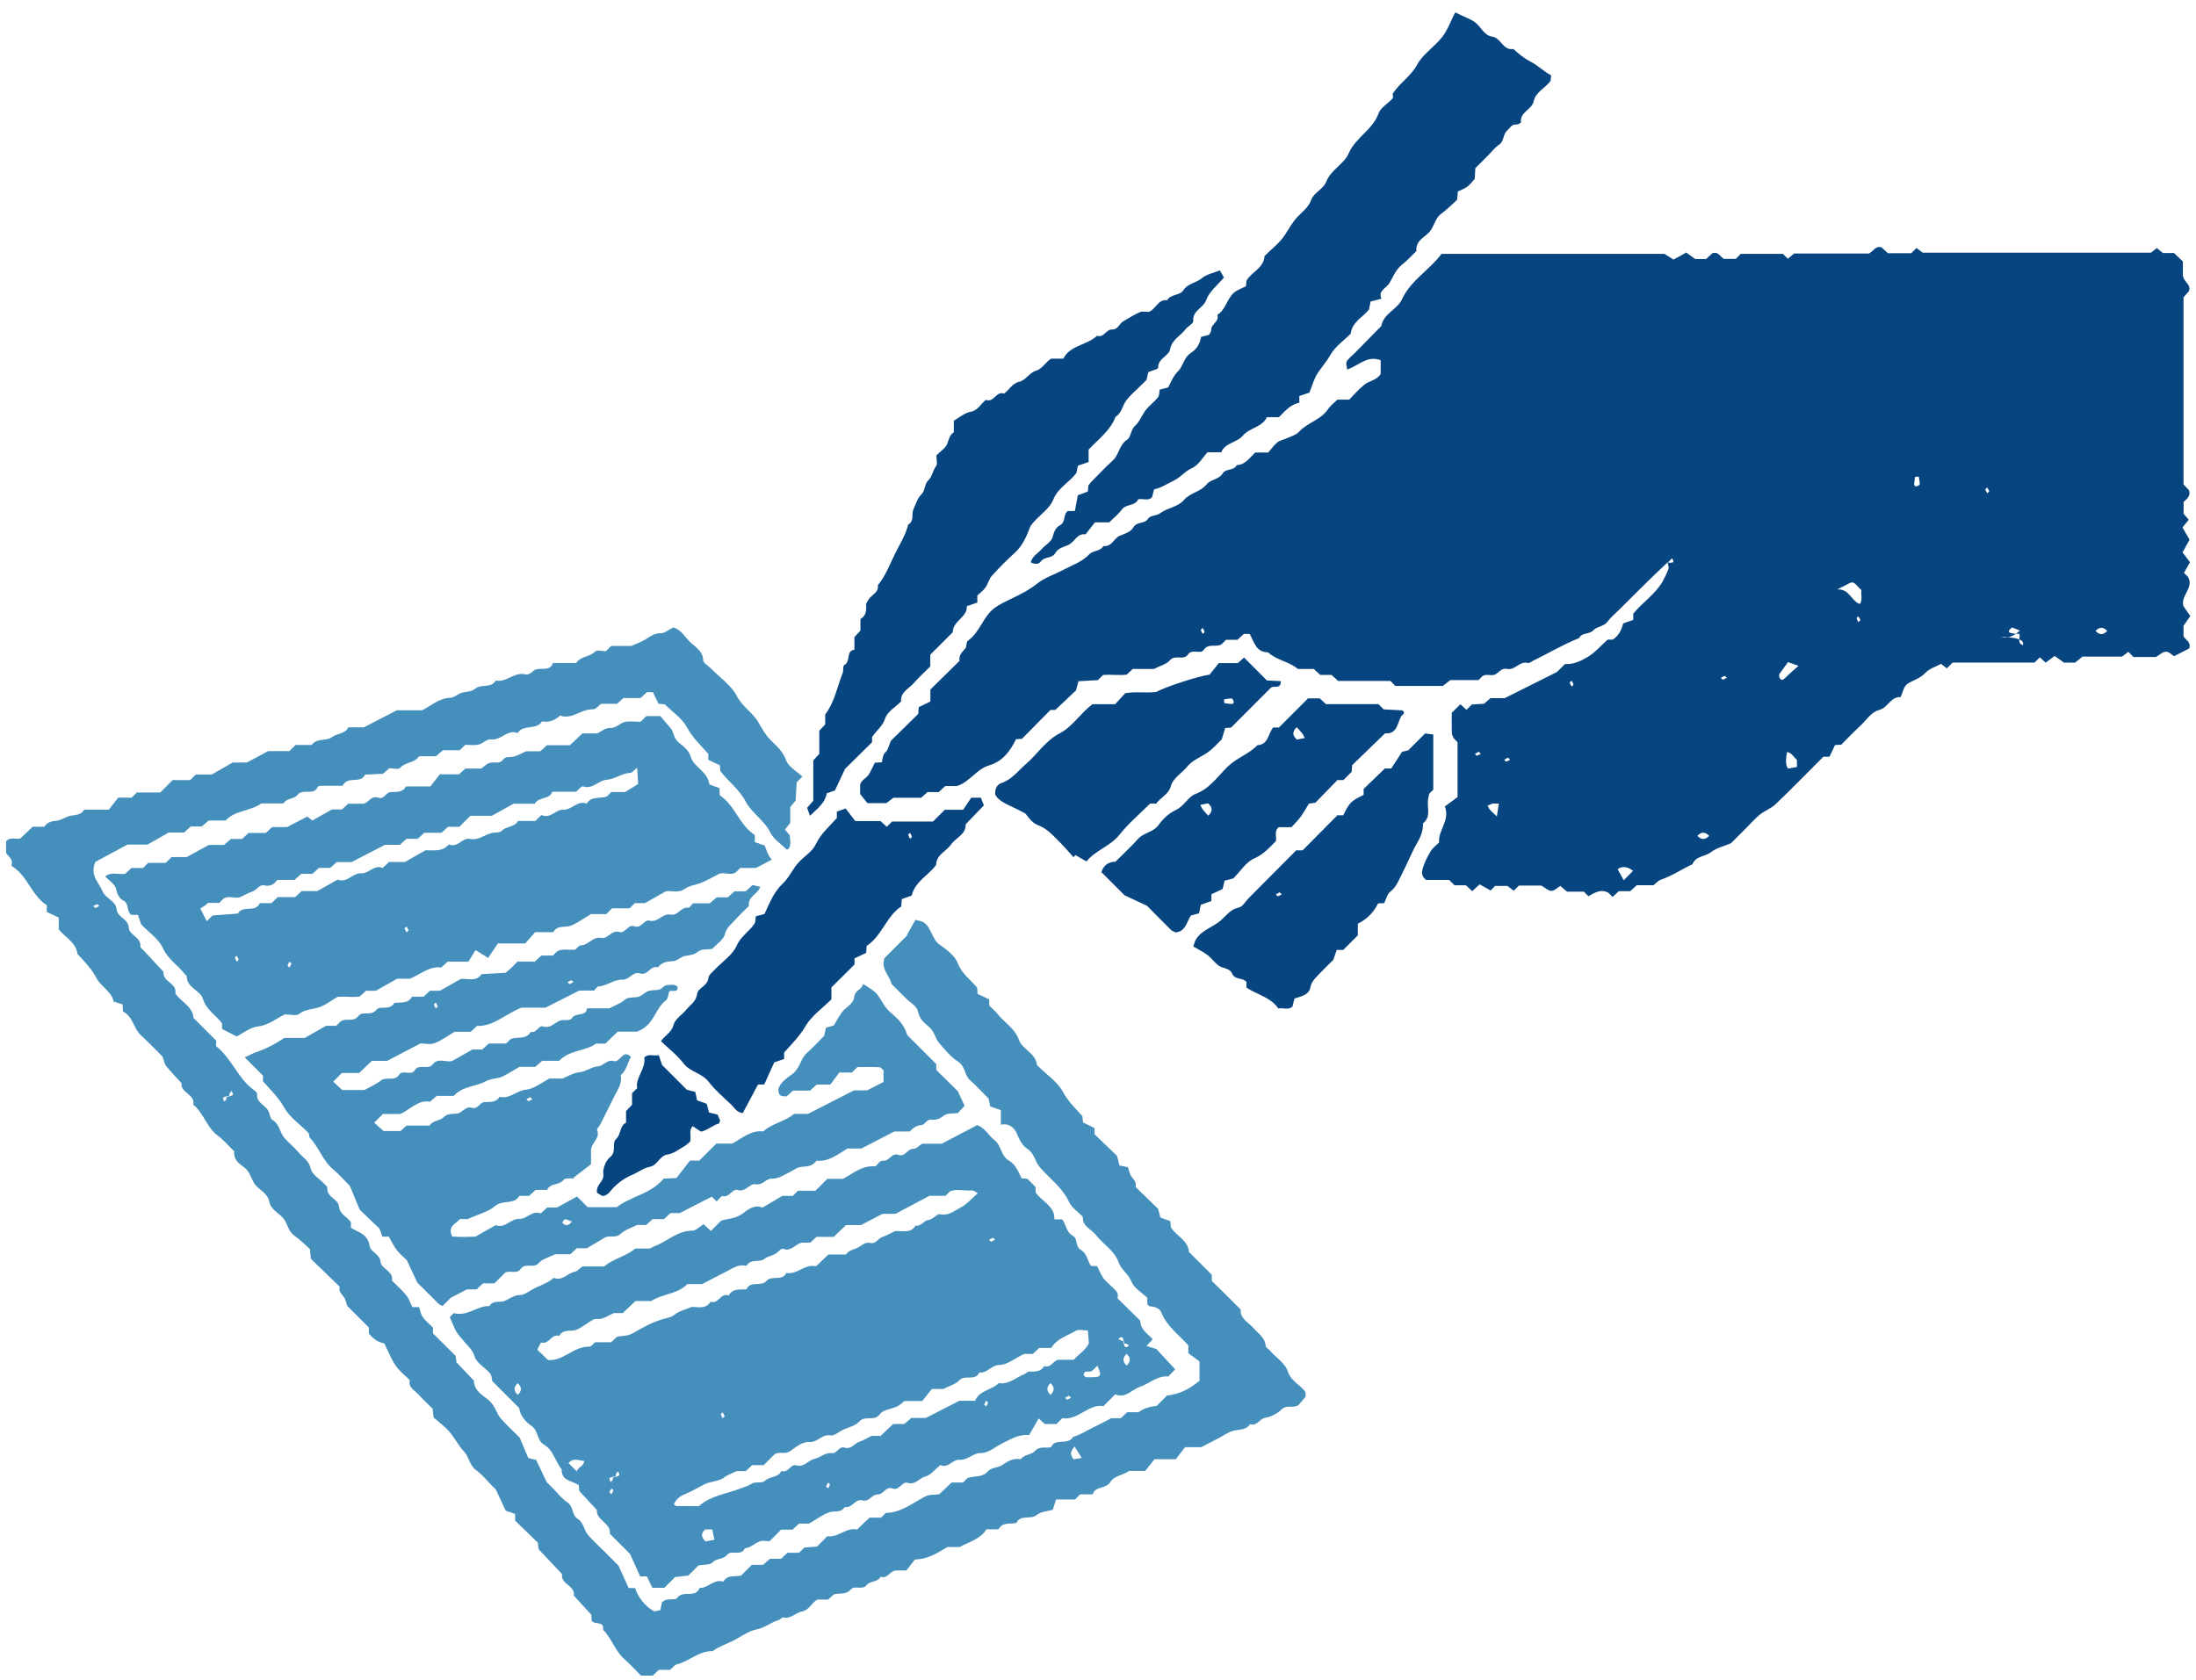
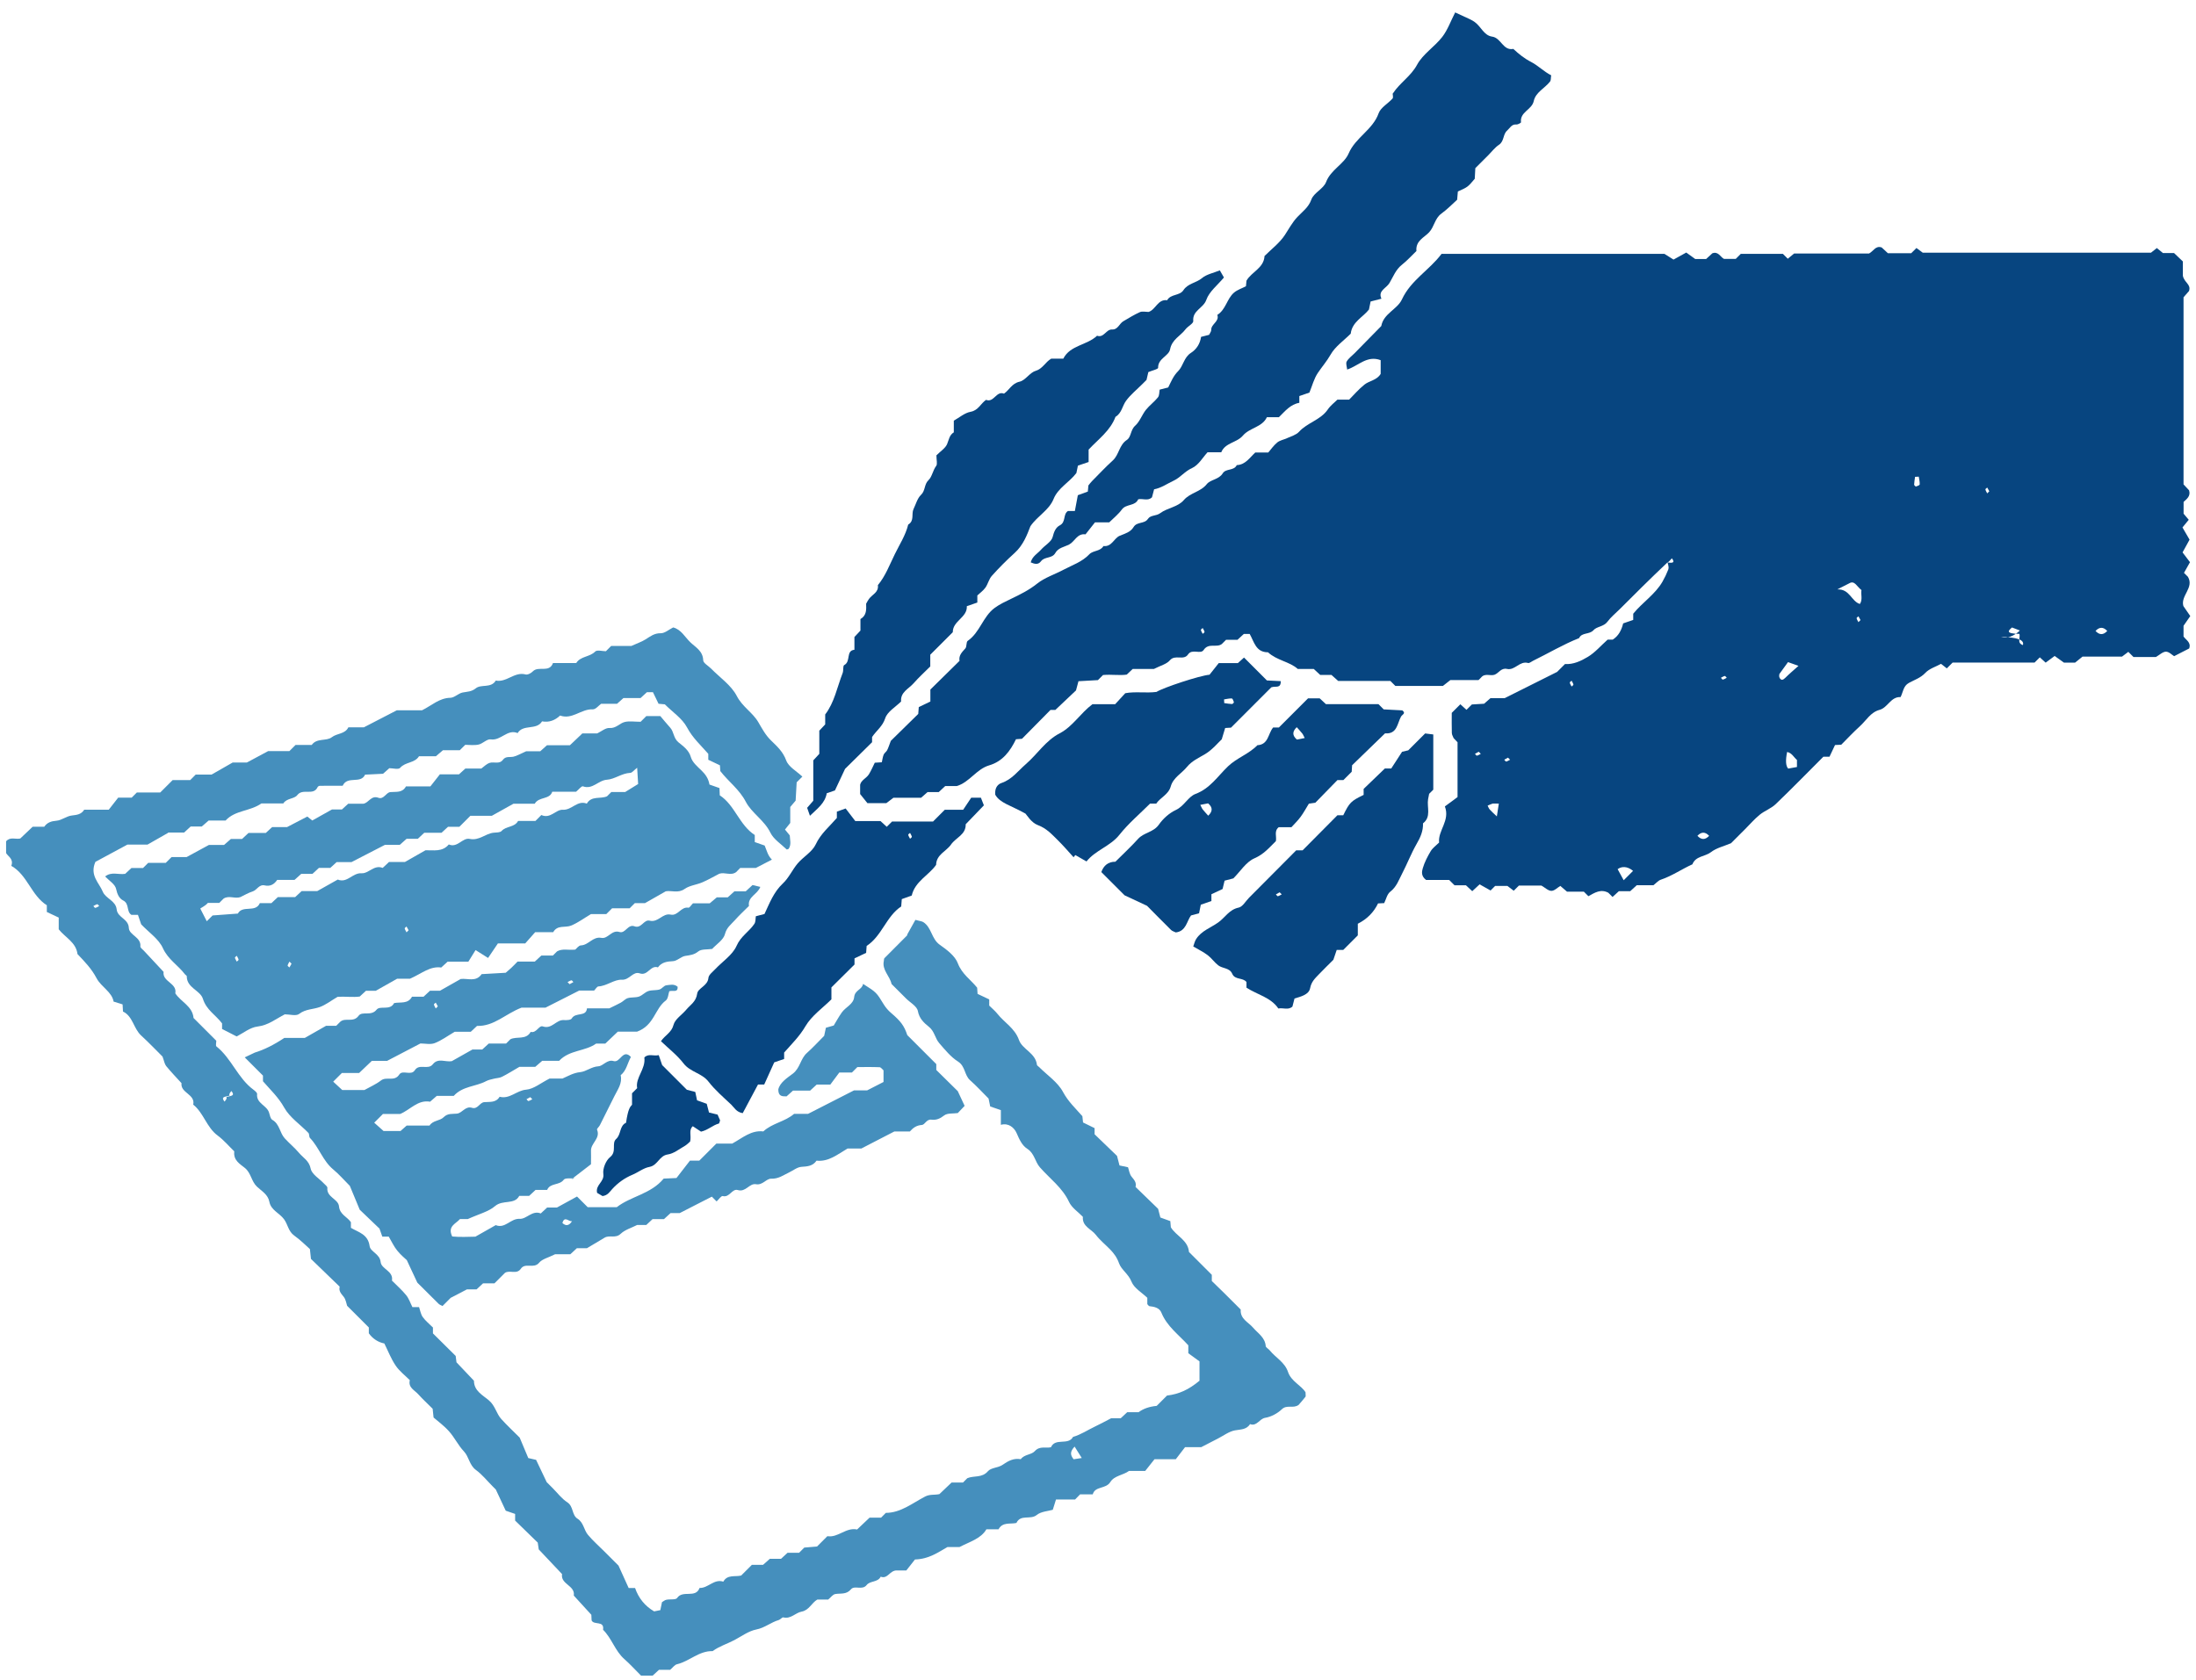
<svg xmlns="http://www.w3.org/2000/svg" width="132.0" height="101.0" preserveAspectRatio="xMinYMin meet" viewBox="0 0 132 101" version="1.0" fill-rule="evenodd">
  <title>...</title>
  <desc>...</desc>
  <g id="group" transform="scale(1,-1) translate(0,-101)" clip="0 0 132 101">
    <g transform="">
      <g transform=" matrix(1,0,0,-1,0,101)">
        <g transform="">
          <path d="M 0 0 L 131.311 0 L 131.311 100 L 0 100 Z " style="stroke: none; stroke-linecap: butt; stroke-width: 1; fill: none; fill-rule: evenodd;" />
          <g transform="">
            <path d="M 100.224 33.82 C 99.185 34.801 98.274 35.712 97.361 36.625 C 97.111 36.874 96.83 37.099 96.624 37.378 C 96.399 37.683 95.986 37.659 95.785 37.887 C 95.534 38.168 95.086 38.005 94.917 38.366 C 93.956 38.747 93.069 39.28 92.142 39.733 C 92.046 39.781 91.928 39.883 91.85 39.861 C 91.346 39.717 91.06 40.325 90.586 40.218 C 90.232 40.14 90.095 40.464 89.846 40.563 C 89.594 40.662 89.265 40.453 89.035 40.726 C 88.997 40.772 88.951 40.809 88.874 40.887 L 87.181 40.887 C 87.033 41.005 86.9 41.107 86.731 41.241 L 83.875 41.241 C 83.757 41.123 83.674 41.04 83.575 40.941 L 80.438 40.941 C 80.301 40.82 80.175 40.705 80.034 40.579 L 79.358 40.579 C 79.225 40.456 79.099 40.338 78.97 40.22 L 78.008 40.22 C 77.523 39.778 76.755 39.714 76.219 39.218 C 75.485 39.218 75.386 38.589 75.118 38.114 L 74.767 38.114 C 74.646 38.227 74.518 38.345 74.386 38.465 L 73.698 38.465 C 73.61 38.554 73.526 38.637 73.444 38.72 C 73.127 38.964 72.648 38.626 72.348 39.082 C 72.166 39.358 71.657 38.985 71.415 39.344 C 71.148 39.741 70.639 39.325 70.32 39.7 C 70.124 39.931 69.755 40.017 69.364 40.218 L 68.088 40.218 C 68 40.3 67.917 40.381 67.729 40.558 C 67.333 40.625 66.811 40.536 66.302 40.584 C 66.219 40.667 66.135 40.751 65.996 40.89 C 65.661 40.909 65.267 40.933 64.826 40.957 C 64.785 41.104 64.745 41.262 64.678 41.509 C 64.322 41.846 63.899 42.248 63.438 42.682 L 63.146 42.682 C 62.57 43.263 61.994 43.847 61.431 44.418 C 61.295 44.429 61.182 44.437 61.07 44.445 C 60.721 45.163 60.271 45.776 59.46 46.015 C 58.688 46.242 58.281 47.03 57.512 47.26 L 56.816 47.26 C 56.684 47.381 56.559 47.499 56.427 47.622 L 55.755 47.622 C 55.608 47.751 55.479 47.863 55.364 47.965 L 53.7 47.965 C 53.604 48.04 53.472 48.139 53.279 48.286 L 52.138 48.286 C 52.058 48.184 51.881 47.965 51.702 47.74 L 51.702 47.185 C 51.758 46.904 52.077 46.794 52.227 46.556 C 52.366 46.331 52.471 46.081 52.583 45.856 C 52.728 45.849 52.843 45.84 53.006 45.83 C 53.038 45.685 53.057 45.519 53.116 45.372 C 53.156 45.273 53.274 45.203 53.325 45.106 C 53.4 44.962 53.446 44.804 53.547 44.541 C 54.043 44.056 54.627 43.48 55.195 42.923 C 55.206 42.779 55.216 42.666 55.227 42.513 C 55.449 42.406 55.688 42.291 55.924 42.178 L 55.924 41.458 C 56.505 40.885 57.092 40.309 57.676 39.733 C 57.619 39.392 57.834 39.205 58.026 38.985 C 58.123 38.875 58.067 38.599 58.169 38.53 C 58.903 38.023 59.082 37.072 59.781 36.555 C 60.084 36.33 60.438 36.167 60.78 36.001 C 61.33 35.738 61.855 35.478 62.347 35.085 C 62.795 34.728 63.4 34.535 63.928 34.254 C 64.464 33.97 65.043 33.785 65.482 33.322 C 65.701 33.089 66.138 33.159 66.328 32.829 C 66.832 32.891 66.958 32.358 67.303 32.213 C 67.622 32.082 67.957 31.993 68.137 31.691 C 68.34 31.35 68.79 31.514 68.999 31.2 C 69.163 30.954 69.495 31.037 69.741 30.852 C 70.165 30.533 70.797 30.488 71.158 30.067 C 71.541 29.62 72.166 29.58 72.543 29.103 C 72.758 28.832 73.269 28.832 73.494 28.462 C 73.685 28.149 74.172 28.323 74.341 27.964 C 74.863 27.943 75.11 27.522 75.453 27.206 L 76.235 27.206 C 76.385 27.035 76.551 26.785 76.773 26.603 C 76.934 26.472 77.17 26.435 77.365 26.343 C 77.612 26.228 77.909 26.151 78.081 25.963 C 78.582 25.406 79.385 25.253 79.819 24.61 C 79.977 24.377 80.218 24.2 80.39 24.029 L 81.094 24.029 C 81.362 23.761 81.662 23.407 82.016 23.123 C 82.313 22.885 82.763 22.864 82.991 22.478 L 82.991 21.655 C 82.171 21.347 81.66 21.993 80.977 22.218 C 80.96 22.047 80.883 21.848 80.95 21.733 C 81.062 21.538 81.269 21.393 81.432 21.227 C 81.965 20.686 82.498 20.145 83.028 19.601 C 83.165 18.845 83.99 18.602 84.269 18.002 C 84.805 16.844 85.916 16.244 86.65 15.264 L 100.05 15.264 C 100.181 15.347 100.366 15.465 100.594 15.607 C 100.814 15.486 101.049 15.355 101.36 15.183 C 101.51 15.293 101.687 15.419 101.901 15.574 L 102.552 15.574 C 102.675 15.462 102.801 15.344 102.927 15.229 C 103.294 15.095 103.417 15.462 103.626 15.564 L 104.336 15.564 C 104.435 15.465 104.518 15.382 104.636 15.264 L 107.171 15.264 C 107.272 15.366 107.355 15.448 107.463 15.556 C 107.578 15.459 107.698 15.363 107.843 15.242 L 112.346 15.242 C 112.614 15.103 112.743 14.747 113.107 14.878 C 113.233 14.993 113.359 15.111 113.479 15.223 L 114.883 15.223 C 114.971 15.135 115.055 15.052 115.197 14.91 C 115.298 14.985 115.408 15.068 115.577 15.194 L 129.293 15.194 C 129.352 15.149 129.483 15.044 129.646 14.913 C 129.748 14.996 129.866 15.092 130.013 15.213 L 130.68 15.213 C 130.849 15.373 131.015 15.534 131.211 15.719 L 131.211 16.582 C 131.297 17 131.723 17.096 131.578 17.5 C 131.492 17.6 131.38 17.728 131.251 17.873 L 131.251 29.122 C 131.353 29.231 131.471 29.357 131.583 29.478 C 131.696 29.831 131.433 30.008 131.254 30.177 L 131.254 30.884 C 131.372 31.026 131.473 31.144 131.564 31.251 C 131.439 31.407 131.331 31.538 131.187 31.712 C 131.323 31.948 131.46 32.181 131.613 32.446 C 131.492 32.668 131.361 32.904 131.192 33.212 C 131.313 33.37 131.444 33.544 131.639 33.801 C 131.54 33.978 131.409 34.209 131.278 34.442 C 131.35 34.514 131.431 34.594 131.514 34.678 C 131.902 35.337 131.064 35.805 131.24 36.435 C 131.364 36.617 131.489 36.797 131.656 37.04 C 131.532 37.217 131.409 37.397 131.251 37.624 L 131.251 38.267 C 131.396 38.481 131.723 38.623 131.589 38.988 C 131.299 39.135 131.007 39.285 130.686 39.451 C 130.557 39.376 130.375 39.178 130.193 39.181 C 130 39.183 129.81 39.374 129.59 39.502 L 128.243 39.502 C 128.152 39.411 128.069 39.328 127.932 39.191 C 127.83 39.269 127.718 39.352 127.552 39.478 L 125.178 39.478 C 125.031 39.596 124.902 39.7 124.731 39.84 L 124.064 39.84 C 123.916 39.735 123.739 39.607 123.504 39.438 C 123.314 39.577 123.139 39.709 122.963 39.84 C 122.858 39.746 122.735 39.633 122.612 39.521 C 122.523 39.609 122.44 39.692 122.296 39.837 L 117.369 39.837 C 117.224 39.982 117.141 40.065 117.021 40.185 C 116.911 40.097 116.796 40.006 116.675 39.912 C 116.362 40.084 115.971 40.199 115.73 40.456 C 115.44 40.764 115.076 40.874 114.738 41.061 C 114.401 41.246 114.393 41.618 114.243 41.91 C 113.648 41.881 113.477 42.545 112.978 42.679 C 112.437 42.824 112.18 43.317 111.802 43.657 C 111.411 44.011 111.052 44.399 110.677 44.774 C 110.565 44.78 110.45 44.785 110.302 44.793 C 110.195 45.021 110.083 45.262 109.97 45.495 L 109.603 45.495 C 108.647 46.451 107.706 47.416 106.734 48.348 C 106.461 48.61 106.07 48.744 105.775 48.985 C 105.459 49.243 105.188 49.559 104.899 49.848 C 104.61 50.137 104.318 50.429 104.05 50.697 C 103.624 50.877 103.174 50.978 102.842 51.236 C 102.485 51.509 101.923 51.461 101.73 51.964 C 101.087 52.254 100.503 52.666 99.828 52.891 C 99.675 52.942 99.557 53.092 99.386 53.221 L 98.386 53.221 C 98.253 53.344 98.124 53.459 97.99 53.582 L 97.307 53.582 C 97.178 53.7 97.052 53.813 96.929 53.928 C 96.844 53.842 96.76 53.759 96.677 53.676 C 96.222 53.427 95.852 53.676 95.477 53.882 C 95.394 53.799 95.311 53.716 95.204 53.609 L 94.191 53.609 C 94.052 53.489 93.924 53.379 93.79 53.264 C 93.615 53.368 93.433 53.564 93.251 53.561 C 93.058 53.558 92.871 53.365 92.651 53.242 L 91.301 53.242 C 91.21 53.333 91.127 53.416 90.99 53.553 C 90.888 53.478 90.781 53.395 90.61 53.266 L 89.87 53.266 C 89.763 53.373 89.68 53.456 89.597 53.539 C 89.372 53.414 89.147 53.288 88.938 53.17 C 88.748 53.347 88.622 53.462 88.496 53.58 C 88.373 53.465 88.247 53.349 88.116 53.226 L 87.43 53.226 C 87.339 53.135 87.256 53.052 87.111 52.907 L 85.724 52.907 C 85.405 52.669 85.466 52.393 85.522 52.203 C 85.627 51.844 85.806 51.496 85.999 51.174 C 86.117 50.978 86.321 50.837 86.503 50.657 C 86.425 49.928 87.175 49.347 86.851 48.484 C 87.122 48.284 87.4 48.077 87.612 47.922 L 87.612 44.627 C 87.537 44.549 87.459 44.464 87.376 44.378 C 87.339 44.279 87.272 44.179 87.269 44.075 C 87.256 43.665 87.264 43.258 87.264 42.859 C 87.441 42.682 87.607 42.516 87.781 42.342 C 87.904 42.454 88.027 42.564 88.15 42.677 C 88.231 42.596 88.314 42.513 88.472 42.355 C 88.668 42.342 88.946 42.326 89.209 42.31 C 89.345 42.189 89.474 42.079 89.589 41.977 L 90.441 41.977 C 91.454 41.471 92.423 40.984 93.597 40.397 C 93.634 40.359 93.843 40.151 94.071 39.923 C 94.567 39.96 95.03 39.741 95.442 39.494 C 95.879 39.232 96.227 38.819 96.635 38.455 L 96.943 38.455 C 97.302 38.222 97.47 37.873 97.567 37.48 C 97.773 37.41 97.977 37.338 98.172 37.271 L 98.172 36.898 C 98.729 36.212 99.49 35.738 99.932 34.969 C 100.066 34.734 100.184 34.487 100.281 34.236 C 100.321 34.134 100.286 34.002 100.238 33.818 C 100.463 33.847 100.733 33.874 100.495 33.566 C 100.412 33.662 100.331 33.759 100.238 33.818 L 100.224 33.82 Z M 121.387 38.112 C 121.452 38.337 121.219 38.656 121.594 38.784 C 121.697 38.474 121.26 38.311 120.281 38.297 C 120.638 38.404 121.017 38.274 121.417 37.908 C 121.251 37.844 121.098 37.785 120.94 37.726 C 120.718 37.919 120.517 38.093 121.387 38.112 Z M 111.797 36.312 C 111.974 36.052 111.845 35.749 111.891 35.476 C 111.62 35.275 111.481 34.881 111.167 35.066 C 110.924 35.189 110.683 35.312 110.439 35.436 C 111.189 35.401 111.283 36.156 111.794 36.312 L 111.797 36.312 Z M 106.959 40.526 C 106.959 40.526 106.921 40.657 106.967 40.745 C 107.063 40.933 107.184 40.885 107.318 40.748 C 107.551 40.515 107.805 40.303 108.106 40.033 C 107.864 39.947 107.72 39.893 107.476 39.808 C 107.326 40.017 107.165 40.239 106.956 40.526 L 106.959 40.526 Z M 108.014 45.69 C 107.822 45.53 107.709 45.264 107.422 45.211 C 107.319 45.722 107.34 46.055 107.487 46.21 C 107.634 46.183 107.83 46.146 108.014 46.114 L 108.014 45.69 Z M 98.164 52.361 C 97.819 52.069 97.473 52.08 97.235 52.256 C 97.353 52.471 97.476 52.698 97.599 52.923 C 97.843 52.68 98.001 52.522 98.164 52.358 L 98.164 52.361 Z M 90.093 48.316 C 89.82 48.316 89.76 48.302 89.71 48.318 C 89.611 48.348 89.517 48.396 89.42 48.436 C 89.463 48.517 89.49 48.608 89.549 48.672 C 89.656 48.793 89.782 48.9 89.975 49.085 C 90.015 48.825 90.044 48.632 90.093 48.316 Z M 102.03 50.252 C 102.266 50.504 102.499 50.504 102.734 50.252 C 102.499 50.001 102.266 50.001 102.03 50.252 Z M 125.96 37.935 C 126.196 38.187 126.429 38.187 126.665 37.935 C 126.429 37.683 126.196 37.683 125.96 37.935 Z M 115.336 28.658 C 115.261 28.661 115.188 28.663 115.113 28.669 C 115.092 28.824 115.063 28.982 115.057 29.138 C 115.057 29.175 115.143 29.258 115.17 29.25 C 115.253 29.226 115.389 29.172 115.392 29.124 C 115.4 28.971 115.36 28.814 115.336 28.658 Z M 72.294 37.758 C 72.254 37.798 72.179 37.844 72.184 37.873 C 72.203 37.956 72.254 38.032 72.294 38.109 C 72.334 38.069 72.409 38.023 72.404 37.994 C 72.385 37.911 72.334 37.836 72.294 37.758 Z M 111.835 37.281 C 111.794 37.206 111.751 37.131 111.709 37.054 C 111.668 37.094 111.593 37.139 111.599 37.169 C 111.618 37.252 111.668 37.327 111.709 37.405 C 111.749 37.364 111.786 37.327 111.835 37.279 L 111.835 37.281 Z M 119.576 29.539 C 119.536 29.464 119.493 29.389 119.451 29.312 C 119.41 29.352 119.335 29.397 119.341 29.427 C 119.36 29.51 119.41 29.585 119.451 29.663 L 119.576 29.537 L 119.576 29.539 Z M 103.793 40.751 C 103.752 40.71 103.707 40.635 103.677 40.641 C 103.594 40.66 103.519 40.71 103.442 40.751 C 103.482 40.791 103.527 40.866 103.557 40.86 C 103.64 40.842 103.715 40.791 103.793 40.751 Z M 90.647 45.551 C 90.572 45.591 90.497 45.634 90.419 45.677 C 90.46 45.717 90.505 45.792 90.535 45.787 C 90.618 45.768 90.693 45.717 90.77 45.677 C 90.73 45.637 90.693 45.599 90.645 45.551 L 90.647 45.551 Z M 94.467 40.925 C 94.427 40.965 94.352 41.01 94.358 41.04 C 94.376 41.123 94.427 41.198 94.467 41.276 C 94.507 41.235 94.582 41.19 94.577 41.16 C 94.558 41.077 94.507 41.002 94.467 40.925 Z M 88.887 45.197 C 88.812 45.238 88.737 45.281 88.659 45.323 C 88.7 45.364 88.745 45.439 88.775 45.433 C 88.858 45.414 88.933 45.364 89.01 45.323 C 88.97 45.283 88.933 45.246 88.885 45.197 L 88.887 45.197 Z " style="stroke: none; stroke-linecap: butt; stroke-width: 1; fill: rgb(3%,27%,50%); fill-rule: evenodd;" />
          </g>
          <g transform="">
            <path d="M 10.101 50.076 C 9.651 50.333 9.271 50.55 8.866 50.78 L 7.658 50.78 C 6.986 51.142 6.313 51.506 5.735 51.817 C 5.376 52.634 5.962 53.079 6.179 53.612 C 6.345 54.022 6.959 54.15 7.013 54.673 C 7.063 55.176 7.72 55.23 7.744 55.787 C 7.763 56.232 8.494 56.334 8.438 56.904 C 8.43 56.982 8.572 57.078 8.649 57.161 C 9.043 57.585 9.44 58.008 9.833 58.431 C 9.75 59.034 10.656 59.098 10.538 59.722 C 10.873 60.239 11.569 60.489 11.634 61.204 C 12.089 61.659 12.544 62.115 13.002 62.573 C 13.002 62.691 12.952 62.87 13.011 62.916 C 13.921 63.639 14.294 64.826 15.239 65.519 C 15.328 65.586 15.462 65.696 15.454 65.774 C 15.397 66.345 16.038 66.452 16.172 66.891 C 16.22 67.046 16.255 67.263 16.37 67.328 C 16.812 67.582 16.812 68.107 17.112 68.437 C 17.388 68.74 17.712 69.002 17.974 69.315 C 18.221 69.61 18.58 69.782 18.676 70.264 C 18.743 70.601 19.196 70.861 19.472 71.156 C 19.55 71.239 19.686 71.338 19.678 71.416 C 19.619 71.986 20.335 72.077 20.378 72.533 C 20.426 73.026 20.868 73.152 21.093 73.481 L 21.093 73.821 C 21.559 74.095 22.121 74.204 22.218 74.92 C 22.263 75.263 22.829 75.378 22.88 75.876 C 22.925 76.31 23.662 76.409 23.56 76.993 C 23.849 77.285 24.16 77.556 24.417 77.872 C 24.583 78.078 24.669 78.349 24.79 78.587 L 25.191 78.587 C 25.258 78.783 25.291 79.016 25.411 79.184 C 25.58 79.42 25.816 79.605 26.024 79.814 L 26.024 80.168 C 26.48 80.62 26.938 81.076 27.391 81.523 C 27.407 81.644 27.42 81.756 27.439 81.906 C 27.774 82.26 28.133 82.638 28.489 83.013 C 28.489 83.634 29.033 83.886 29.4 84.205 C 29.77 84.526 29.837 84.992 30.134 85.319 C 30.488 85.71 30.876 86.069 31.238 86.433 C 31.412 86.846 31.578 87.245 31.755 87.663 C 31.902 87.698 32.063 87.733 32.224 87.77 C 32.408 88.161 32.596 88.552 32.861 89.11 C 32.888 89.136 33.054 89.303 33.22 89.469 C 33.509 89.758 33.764 90.106 34.101 90.323 C 34.484 90.572 34.361 91.087 34.715 91.309 C 35.084 91.54 35.095 91.987 35.342 92.279 C 35.642 92.638 35.998 92.948 36.33 93.281 C 36.62 93.57 36.911 93.862 37.177 94.127 C 37.391 94.599 37.592 95.043 37.788 95.475 L 38.173 95.475 C 38.385 96.085 38.763 96.557 39.32 96.881 C 39.43 96.86 39.537 96.836 39.692 96.806 C 39.722 96.664 39.754 96.503 39.791 96.327 C 39.866 96.284 39.955 96.203 40.056 96.182 C 40.276 96.136 40.619 96.198 40.702 96.075 C 41.042 95.574 41.814 96.118 42.05 95.472 C 42.564 95.493 42.918 94.909 43.477 95.094 C 43.724 94.647 44.187 94.818 44.552 94.725 C 44.761 94.516 44.97 94.307 45.195 94.082 L 45.867 94.082 C 46.004 93.961 46.132 93.846 46.274 93.72 L 46.947 93.72 C 47.081 93.597 47.206 93.479 47.338 93.358 L 48.032 93.358 C 48.117 93.273 48.2 93.19 48.345 93.045 C 48.557 93.026 48.833 93.005 49.111 92.981 C 49.32 92.772 49.526 92.566 49.733 92.359 C 50.378 92.466 50.847 91.815 51.52 91.957 C 51.761 91.727 52.012 91.489 52.27 91.245 L 52.961 91.245 C 53.049 91.156 53.132 91.073 53.247 90.958 C 54.137 90.958 54.839 90.377 55.605 89.978 C 55.899 89.825 56.159 89.897 56.467 89.83 C 56.692 89.616 56.944 89.38 57.199 89.134 L 57.885 89.134 C 57.973 89.045 58.056 88.962 58.144 88.874 C 58.538 88.703 59.026 88.874 59.385 88.453 C 59.569 88.236 60.006 88.252 60.263 88.07 C 60.606 87.832 60.933 87.655 61.359 87.73 C 61.571 87.435 61.997 87.473 62.203 87.245 C 62.503 86.916 62.851 87.087 63.173 87.012 C 63.435 86.423 64.209 86.924 64.499 86.391 C 64.973 86.254 65.383 85.975 65.822 85.766 C 66.119 85.627 66.406 85.469 66.792 85.268 L 67.368 85.268 C 67.499 85.148 67.625 85.03 67.756 84.906 L 68.439 84.906 C 68.722 84.694 69.084 84.567 69.527 84.526 C 69.733 84.32 69.942 84.111 70.148 83.905 C 70.872 83.816 71.442 83.559 72.101 83.013 L 72.101 81.85 C 71.922 81.719 71.641 81.512 71.429 81.36 L 71.429 80.885 C 70.858 80.251 70.143 79.747 69.808 78.914 C 69.696 78.635 69.388 78.56 69.093 78.531 C 69.047 78.525 69.01 78.453 68.964 78.408 L 68.964 78.027 C 68.646 77.719 68.166 77.448 68.011 77.052 C 67.831 76.594 67.403 76.342 67.266 75.956 C 67.143 75.606 66.963 75.362 66.73 75.121 C 66.444 74.826 66.117 74.566 65.87 74.242 C 65.6 73.891 65.04 73.741 65.091 73.16 C 64.809 72.865 64.426 72.618 64.263 72.27 C 63.861 71.402 63.106 70.867 62.506 70.181 C 62.214 69.849 62.181 69.348 61.761 69.077 C 61.423 68.863 61.273 68.498 61.107 68.123 C 60.957 67.786 60.614 67.499 60.161 67.628 L 60.161 66.744 C 59.969 66.677 59.765 66.607 59.521 66.524 C 59.492 66.385 59.457 66.224 59.422 66.047 C 59.063 65.688 58.707 65.297 58.31 64.946 C 57.962 64.638 58.032 64.105 57.582 63.821 C 57.148 63.545 56.802 63.114 56.457 62.717 C 56.205 62.428 56.175 62.005 55.838 61.737 C 55.541 61.498 55.257 61.244 55.171 60.783 C 55.117 60.497 54.71 60.28 54.461 60.03 C 54.172 59.741 53.88 59.449 53.59 59.16 C 53.491 58.678 53.004 58.324 53.127 57.77 C 53.138 57.716 53.13 57.644 53.162 57.609 C 53.614 57.148 54.07 56.693 54.531 56.234 C 54.531 56.122 54.531 56.004 54.531 56.189 C 54.782 55.739 54.922 55.484 55.023 55.305 C 55.291 55.38 55.412 55.385 55.5 55.441 C 56.001 55.76 55.985 56.446 56.486 56.8 C 56.912 57.1 57.408 57.469 57.576 57.919 C 57.823 58.565 58.345 58.897 58.736 59.382 C 58.744 59.489 58.75 59.605 58.761 59.755 C 58.986 59.862 59.227 59.974 59.462 60.087 L 59.462 60.459 C 59.626 60.623 59.811 60.773 59.955 60.955 C 60.376 61.485 60.997 61.815 61.252 62.53 C 61.45 63.092 62.251 63.307 62.329 64.019 C 62.334 64.065 62.407 64.102 62.449 64.145 C 62.948 64.644 63.585 65.064 63.901 65.659 C 64.212 66.237 64.654 66.642 65.061 67.108 C 65.072 67.221 65.085 67.333 65.101 67.486 C 65.318 67.593 65.554 67.708 65.795 67.826 L 65.795 68.196 C 66.253 68.638 66.717 69.082 67.143 69.495 C 67.199 69.712 67.242 69.87 67.293 70.071 C 67.435 70.1 67.595 70.132 67.804 70.178 C 67.863 70.347 67.89 70.585 68.019 70.746 C 68.169 70.933 68.327 71.089 68.257 71.362 C 68.718 71.809 69.179 72.26 69.613 72.677 C 69.666 72.884 69.706 73.042 69.749 73.2 C 69.953 73.272 70.156 73.347 70.347 73.417 C 70.36 73.564 70.368 73.677 70.379 73.789 C 70.698 74.314 71.41 74.553 71.469 75.273 C 71.924 75.729 72.38 76.187 72.841 76.645 L 72.841 77.017 C 73.082 77.25 73.334 77.494 73.583 77.74 C 73.915 78.07 74.247 78.402 74.579 78.734 C 74.534 79.3 75.043 79.493 75.329 79.83 C 75.619 80.17 76.042 80.411 76.082 80.931 C 76.09 81.019 76.246 81.092 76.318 81.183 C 76.674 81.625 77.226 81.898 77.422 82.485 C 77.609 83.05 78.217 83.291 78.474 83.706 C 78.474 83.865 78.499 83.942 78.469 83.98 C 78.33 84.162 78.174 84.331 78.059 84.467 C 77.73 84.706 77.357 84.432 77.049 84.73 C 76.787 84.981 76.404 85.185 76.047 85.244 C 75.696 85.303 75.549 85.775 75.142 85.622 C 74.922 85.959 74.585 85.935 74.236 85.997 C 73.877 86.061 73.553 86.313 73.213 86.487 C 72.921 86.634 72.632 86.787 72.206 87.007 L 71.233 87.007 C 71.051 87.243 70.84 87.518 70.676 87.733 L 69.396 87.733 C 69.23 87.944 69.013 88.218 68.838 88.437 L 67.863 88.437 C 67.51 88.697 66.985 88.713 66.741 89.104 C 66.473 89.538 65.822 89.337 65.685 89.844 L 64.925 89.844 C 64.844 89.927 64.761 90.01 64.622 90.154 L 63.475 90.154 C 63.411 90.361 63.363 90.516 63.282 90.773 C 63.009 90.854 62.581 90.87 62.315 91.087 C 61.94 91.392 61.346 91.028 61.096 91.564 C 60.724 91.649 60.266 91.489 60.02 91.947 L 59.291 91.947 C 58.964 92.504 58.337 92.673 57.673 93.013 L 56.95 93.013 C 56.379 93.337 55.835 93.736 54.999 93.76 C 54.86 93.937 54.646 94.21 54.48 94.419 L 53.912 94.419 C 53.48 94.406 53.36 94.96 52.939 94.794 C 52.765 95.145 52.304 95.03 52.095 95.295 C 51.828 95.635 51.37 95.295 51.153 95.552 C 50.868 95.887 50.534 95.78 50.204 95.839 C 50.057 95.866 49.936 96.043 49.784 96.169 L 49.13 96.169 C 48.776 96.375 48.642 96.811 48.179 96.897 C 47.812 96.964 47.536 97.353 47.089 97.243 C 47.014 97.224 46.912 97.371 46.81 97.401 C 46.339 97.537 45.969 97.872 45.455 97.971 C 45.004 98.06 44.57 98.379 44.139 98.609 C 43.713 98.834 43.234 98.976 42.834 99.271 C 42.017 99.247 41.441 99.882 40.697 100.058 C 40.547 100.093 40.432 100.27 40.284 100.393 L 39.612 100.393 C 39.478 100.516 39.352 100.634 39.231 100.744 L 38.532 100.744 C 38.195 100.407 37.879 100.058 37.528 99.748 C 36.968 99.255 36.775 98.502 36.25 97.987 C 36.338 97.412 35.695 97.728 35.561 97.422 C 35.556 97.307 35.551 97.192 35.545 97.085 C 35.192 96.696 34.841 96.313 34.49 95.93 C 34.586 95.319 33.681 95.255 33.785 94.639 C 33.311 94.135 32.834 93.632 32.384 93.155 C 32.363 93.002 32.344 92.892 32.323 92.745 C 31.883 92.316 31.422 91.866 30.964 91.422 L 30.964 91.022 C 30.817 90.972 30.664 90.918 30.399 90.827 C 30.241 90.489 30.038 90.055 29.802 89.552 C 29.778 89.528 29.695 89.445 29.612 89.362 C 29.279 89.029 28.982 88.652 28.607 88.378 C 28.208 88.086 28.197 87.591 27.881 87.256 C 27.541 86.897 27.321 86.423 26.989 86.053 C 26.681 85.707 26.298 85.432 26.062 85.225 C 26.03 84.923 26.017 84.81 26.006 84.698 C 25.716 84.408 25.414 84.13 25.138 83.824 C 24.918 83.578 24.524 83.425 24.634 82.98 C 24.345 82.691 24.005 82.434 23.78 82.099 C 23.509 81.7 23.332 81.234 23.102 80.773 C 22.74 80.701 22.411 80.5 22.17 80.162 C 22.17 80.044 22.17 79.927 22.17 79.811 C 21.754 79.396 21.339 78.981 20.865 78.507 C 20.82 78.375 20.79 78.137 20.664 77.974 C 20.519 77.786 20.348 77.636 20.418 77.358 C 19.831 76.792 19.244 76.222 18.692 75.689 C 18.674 75.512 18.66 75.399 18.628 75.097 C 18.39 74.89 18.063 74.553 17.685 74.285 C 17.329 74.033 17.302 73.612 17.072 73.302 C 16.801 72.935 16.287 72.758 16.193 72.26 C 16.107 71.807 15.724 71.611 15.443 71.343 C 15.105 71.022 15.095 70.526 14.72 70.221 C 14.428 69.983 14.015 69.766 14.082 69.222 C 13.763 68.916 13.458 68.549 13.085 68.273 C 12.418 67.783 12.247 66.918 11.615 66.414 C 11.749 65.782 10.838 65.72 10.91 65.123 C 10.602 64.783 10.281 64.451 9.989 64.094 C 9.892 63.974 9.868 63.794 9.769 63.524 C 9.405 63.162 8.96 62.696 8.486 62.259 C 8.022 61.833 7.988 61.097 7.393 60.818 C 7.385 60.66 7.377 60.545 7.369 60.387 C 7.227 60.344 7.071 60.296 6.828 60.218 C 6.731 59.637 6.083 59.339 5.807 58.817 C 5.504 58.241 5.086 57.81 4.658 57.362 C 4.572 56.652 3.924 56.371 3.53 55.873 L 3.53 55.168 C 3.292 55.056 3.05 54.943 2.815 54.831 L 2.815 54.426 C 1.877 53.837 1.652 52.607 0.68 52.058 C 0.835 51.63 0.479 51.498 0.366 51.287 L 0.366 50.582 C 0.613 50.293 0.929 50.477 1.218 50.413 C 1.457 50.188 1.706 49.947 1.963 49.706 L 2.659 49.706 C 2.841 49.446 3.08 49.371 3.396 49.344 C 3.707 49.318 3.996 49.069 4.31 49.031 C 4.612 48.993 4.877 48.975 5.062 48.683 L 6.536 48.683 C 6.723 48.444 6.938 48.171 7.104 47.957 C 7.447 47.957 7.682 47.957 7.915 47.957 C 7.998 47.874 8.081 47.791 8.226 47.646 L 9.632 47.646 C 9.903 47.375 10.109 47.169 10.377 46.901 L 11.433 46.901 C 11.577 46.757 11.66 46.673 11.765 46.569 L 12.719 46.569 C 13.158 46.32 13.538 46.103 13.988 45.843 L 14.843 45.843 C 15.266 45.615 15.606 45.433 16.121 45.157 L 17.396 45.157 C 17.541 45.013 17.624 44.93 17.766 44.788 L 18.738 44.788 C 19.043 44.356 19.622 44.576 19.944 44.324 C 20.26 44.078 20.742 44.142 20.94 43.729 L 21.872 43.729 C 22.55 43.379 23.131 43.078 23.855 42.703 L 25.371 42.703 C 25.963 42.409 26.405 41.967 27.072 41.953 C 27.318 41.948 27.552 41.685 27.809 41.635 C 28.085 41.581 28.334 41.597 28.596 41.385 C 28.923 41.117 29.515 41.396 29.802 40.917 C 30.447 41.051 30.924 40.367 31.594 40.55 C 31.717 40.584 31.926 40.472 32.031 40.362 C 32.368 40.017 33.019 40.475 33.239 39.864 L 34.637 39.864 C 34.9 39.443 35.449 39.51 35.776 39.173 C 35.888 39.057 36.218 39.154 36.419 39.154 C 36.531 39.041 36.614 38.958 36.735 38.838 L 37.948 38.838 C 38.313 38.672 38.575 38.586 38.803 38.441 C 39.09 38.262 39.331 38.064 39.716 38.072 C 39.957 38.077 40.201 37.855 40.464 37.723 C 40.946 37.849 41.168 38.299 41.49 38.61 C 41.806 38.916 42.251 39.133 42.269 39.698 C 42.275 39.869 42.577 40.03 42.741 40.196 C 43.271 40.737 43.957 41.201 44.289 41.846 C 44.627 42.5 45.245 42.84 45.583 43.421 C 45.811 43.812 46.012 44.193 46.341 44.514 C 46.7 44.865 47.065 45.187 47.257 45.717 C 47.399 46.108 47.892 46.371 48.23 46.692 C 48.112 46.81 48.029 46.893 47.887 47.035 C 47.868 47.367 47.847 47.761 47.825 48.136 C 47.705 48.278 47.595 48.407 47.501 48.519 L 47.501 49.478 C 47.421 49.58 47.316 49.711 47.185 49.875 C 47.268 49.977 47.364 50.094 47.472 50.226 C 47.482 50.486 47.579 50.772 47.407 51.035 C 47.364 51.048 47.3 51.086 47.284 51.07 C 46.949 50.743 46.505 50.464 46.309 50.065 C 45.945 49.315 45.187 48.886 44.833 48.211 C 44.442 47.458 43.796 47.003 43.298 46.36 C 43.293 46.274 43.285 46.162 43.274 46.012 C 43.049 45.905 42.81 45.792 42.575 45.68 L 42.575 45.323 C 42.127 44.809 41.632 44.367 41.297 43.735 C 41.008 43.191 40.418 42.805 39.963 42.347 C 39.85 42.336 39.738 42.326 39.585 42.312 C 39.478 42.093 39.363 41.854 39.248 41.616 L 38.886 41.616 C 38.763 41.728 38.637 41.846 38.503 41.969 L 37.474 41.969 C 37.335 42.095 37.206 42.211 37.088 42.315 L 36.132 42.315 C 35.99 42.414 35.805 42.655 35.634 42.647 C 34.94 42.612 34.391 43.285 33.667 43.02 C 33.362 43.309 33.006 43.448 32.583 43.37 C 32.245 43.925 31.452 43.52 31.114 44.075 C 30.496 43.815 30.11 44.549 29.496 44.453 C 29.277 44.418 29.022 44.71 28.765 44.766 C 28.492 44.825 28.197 44.78 27.967 44.78 C 27.827 44.919 27.744 45.002 27.637 45.106 L 26.625 45.106 C 26.485 45.227 26.354 45.337 26.201 45.468 L 25.186 45.468 C 24.926 45.891 24.364 45.8 24.05 46.167 C 23.954 46.282 23.605 46.186 23.402 46.186 C 23.249 46.32 23.123 46.435 23.024 46.521 C 22.636 46.54 22.29 46.558 21.945 46.574 C 21.679 47.158 20.886 46.615 20.597 47.242 C 20.155 47.242 19.692 47.242 19.231 47.244 C 19.183 47.244 19.11 47.282 19.092 47.322 C 18.845 47.868 18.2 47.37 17.87 47.804 C 17.685 48.045 17.23 47.981 17.029 48.305 L 15.713 48.305 C 15.02 48.79 14.133 48.704 13.562 49.331 L 12.544 49.331 C 12.405 49.452 12.277 49.564 12.127 49.693 L 11.46 49.693 C 11.328 49.816 11.2 49.934 11.068 50.054 L 10.112 50.054 L 10.101 50.076 Z M 13.605 65.954 C 13.879 65.876 14.152 65.903 13.911 65.594 C 13.828 65.691 13.747 65.787 13.801 65.873 C 13.528 65.951 13.254 65.924 13.495 66.232 C 13.579 66.136 13.659 66.039 13.605 65.954 Z M 64.595 86.972 C 64.311 87.277 64.325 87.47 64.534 87.735 C 64.694 87.711 64.887 87.679 65.024 87.66 C 64.871 87.417 64.737 87.2 64.595 86.975 L 64.595 86.972 Z M 5.962 54.474 C 5.922 54.434 5.877 54.359 5.847 54.365 C 5.764 54.383 5.689 54.434 5.611 54.474 C 5.652 54.515 5.697 54.59 5.727 54.584 C 5.81 54.566 5.885 54.515 5.962 54.474 Z " style="stroke: none; stroke-linecap: butt; stroke-width: 1; fill: rgb(27%,56%,74%); fill-rule: evenodd;" />
          </g>
          <g transform="">
-             <path d="M 63.856 85.263 C 63.673 85.445 63.59 85.528 63.502 85.617 L 62.803 85.617 C 62.682 85.507 62.556 85.394 62.433 85.282 C 62.243 85.617 62.05 85.949 61.86 86.281 C 61.228 86.219 60.748 86.535 60.266 86.771 C 59.827 86.983 59.435 87.366 58.937 87.363 C 58.458 87.363 58.182 87.805 57.673 87.765 C 57.266 87.733 56.947 88.325 56.526 88.076 C 56.183 88.357 55.945 88.686 55.645 88.762 C 55.264 88.853 55.037 89.297 54.563 89.153 C 54.206 89.043 54.062 89.648 53.657 89.493 C 53.247 89.338 53.111 89.86 52.746 89.852 C 52.406 89.844 52.251 90.321 51.836 90.206 C 51.404 90.085 51.219 90.706 50.775 90.605 C 50.552 90.98 50.158 90.819 49.85 90.923 C 49.443 91.06 49.084 91.341 48.632 91.604 L 48.029 91.604 C 47.898 91.724 47.769 91.842 47.638 91.966 L 46.952 91.966 C 46.738 92.18 46.531 92.386 46.253 92.665 C 46.097 92.665 45.851 92.603 45.655 92.678 C 45.355 92.793 45.114 93.053 44.771 93.091 C 44.544 93.589 43.954 93.168 43.711 93.476 C 43.469 93.779 43.081 93.667 42.824 93.94 C 42.671 94.103 42.296 94.06 41.985 94.117 C 41.811 94.291 41.602 94.5 41.374 94.727 C 41.123 94.757 40.844 94.786 40.581 94.816 C 40.362 95.035 40.153 95.245 39.933 95.464 L 39.213 95.464 C 39.111 95.255 38.996 95.017 38.883 94.778 L 38.481 94.778 C 38.286 94.35 38.085 93.905 37.868 93.425 C 37.485 93.042 37.069 92.627 36.657 92.215 C 36.735 91.553 35.835 91.422 35.875 90.781 C 35.521 90.401 35.17 90.018 34.819 89.64 C 34.811 89.522 34.803 89.41 34.792 89.295 C 34.409 89.021 33.745 89.051 33.761 88.346 C 33.378 87.87 33.271 87.192 32.698 86.854 C 32.269 86.602 32.365 86.029 31.964 85.74 C 31.602 85.483 31.272 85.145 31.208 84.655 C 30.67 84.116 30.131 83.578 29.593 83.04 C 29.553 82.881 29.555 82.683 29.459 82.571 C 29.153 82.217 28.642 81.947 28.527 81.553 C 28.395 81.108 28.085 80.904 27.849 80.596 C 27.712 80.417 27.538 80.259 27.431 80.066 C 27.276 79.782 27.163 79.477 27.037 79.193 C 27.15 79.088 27.251 78.938 27.302 78.951 C 28.085 79.171 28.682 78.496 29.419 78.525 C 29.641 78.142 30.053 78.335 30.343 78.212 C 30.646 78.084 30.881 77.861 31.262 77.861 C 31.506 77.861 31.757 77.66 31.993 77.529 C 32.422 77.288 32.912 77.165 33.284 76.827 C 33.799 77.047 34.109 76.543 34.543 76.463 C 34.693 76.436 34.819 76.278 35.01 76.144 L 36.309 76.144 C 36.887 75.662 37.632 75.539 38.181 75.067 C 38.473 75.067 38.768 75.067 39.06 75.067 C 39.156 75.019 39.25 74.963 39.352 74.922 C 40.113 74.636 40.718 73.993 41.61 73.99 C 41.841 73.99 42.071 73.733 42.291 73.602 C 42.473 73.773 42.601 73.891 42.727 74.009 C 42.931 73.805 43.14 73.596 43.349 73.388 C 43.759 73.259 44.19 73.283 44.597 72.991 C 44.911 72.766 45.321 72.385 45.832 72.605 C 46.21 72.38 46.588 72.158 47.022 71.901 C 47.182 71.901 47.415 71.901 47.651 71.901 C 47.734 71.818 47.817 71.735 47.962 71.59 L 49.017 71.59 C 49.285 71.322 49.494 71.113 49.73 70.875 L 50.673 70.875 C 51.305 70.532 51.814 70.076 52.548 70.125 C 52.744 70.138 52.811 69.755 53.105 69.784 C 53.456 69.817 53.604 69.286 54.014 69.436 C 54.413 69.581 54.544 69.042 54.924 69.069 C 55.058 69.08 55.206 68.906 55.428 68.764 L 56.601 68.764 C 57.373 68.359 58.048 68.006 58.736 67.647 C 59.213 67.81 59.419 68.273 59.781 68.549 C 60.196 68.868 60.151 69.498 60.646 69.779 C 61.051 70.007 61.214 70.443 61.404 70.845 C 61.52 70.853 61.635 70.861 61.75 70.869 C 61.916 71.035 62.082 71.201 62.251 71.37 L 62.251 71.692 C 62.645 72.262 63.419 72.514 63.376 73.312 L 63.842 73.312 C 64.094 73.612 64.083 74.081 64.466 74.285 C 64.817 74.472 64.617 74.952 64.959 75.142 C 65.334 75.348 65.359 75.798 65.581 76.112 C 65.696 76.117 65.811 76.123 65.951 76.128 C 66.066 76.356 66.162 76.613 66.312 76.83 C 66.444 77.02 66.639 77.165 66.802 77.333 C 67.001 77.537 67.285 77.695 67.172 78.054 C 67.636 78.512 68.094 78.965 68.544 79.41 C 68.544 79.956 68.999 80.184 69.286 80.519 C 69.173 80.642 69.061 80.765 68.916 80.923 C 69.098 80.982 69.254 81.03 69.513 81.111 C 69.835 81.456 70.229 81.885 70.639 82.327 C 70.534 82.434 70.381 82.597 70.226 82.758 C 69.564 82.697 69.106 83.179 68.541 83.372 C 68.027 83.546 67.636 84.108 67.041 83.827 C 66.784 84.084 66.577 84.29 66.326 84.542 C 65.423 84.382 64.834 85.41 63.842 85.268 L 63.856 85.263 Z M 36.831 88.829 C 37.104 88.751 37.378 88.778 37.139 88.47 C 37.056 88.566 36.976 88.662 37.029 88.748 C 36.756 88.826 36.486 88.799 36.724 89.107 C 36.807 89.011 36.887 88.914 36.834 88.829 L 36.831 88.829 Z M 67.507 80.596 C 67.585 80.87 67.558 81.14 67.866 80.902 C 67.769 80.819 67.673 80.738 67.587 80.792 C 67.51 80.519 67.536 80.248 67.228 80.487 C 67.325 80.57 67.421 80.65 67.507 80.596 Z M 56.816 71.895 L 55.867 71.895 C 55.16 72.27 54.533 72.603 53.826 72.98 L 53.046 72.98 C 52.524 73.254 52.138 73.454 51.752 73.655 L 50.855 73.655 C 50.614 73.883 50.365 74.121 50.11 74.365 L 49.082 74.365 C 48.942 74.491 48.814 74.606 48.699 74.711 C 48.565 74.711 48.447 74.722 48.329 74.711 C 47.863 74.663 47.597 75.316 47.064 75.075 C 47.008 75.051 46.866 75.163 46.794 75.241 C 46.555 75.49 46.199 75.49 45.921 75.705 C 45.65 75.914 45.114 75.659 44.868 76.106 C 44.377 75.981 44.011 76.275 43.614 76.474 C 43.177 76.693 42.743 76.924 42.213 77.2 L 41.318 77.2 C 40.734 77.813 39.866 77.762 39.14 78.223 L 38.192 78.223 C 37.938 78.464 37.688 78.702 37.434 78.946 L 36.893 78.946 C 36.569 79.102 36.378 79.217 36.172 79.281 C 36.014 79.329 35.808 79.262 35.669 79.335 C 35.328 79.511 35.034 79.777 34.685 79.935 C 34.342 80.09 33.86 79.865 33.614 80.318 C 33.158 80.168 33.003 80.846 32.537 80.717 C 32.502 80.706 32.389 80.977 32.298 81.151 C 32.526 81.368 32.727 81.561 32.944 81.77 C 33.868 81.842 34.492 80.936 35.419 80.966 C 35.545 80.969 35.676 80.773 35.765 80.701 L 36.727 80.701 C 36.844 80.596 36.97 80.481 37.107 80.361 C 37.415 80.299 37.723 80.347 38.063 80.146 C 38.613 79.82 39.199 79.501 39.818 79.316 C 40.086 79.236 40.338 79.222 40.581 79.019 C 40.82 78.82 41.166 78.751 41.567 78.579 C 41.889 78.544 42.401 78.769 42.719 78.26 C 43.18 78.434 43.327 77.703 43.794 77.888 C 44.043 77.451 44.477 77.545 44.868 77.518 C 45.111 76.972 45.757 77.379 46.062 77.02 C 46.387 76.64 47.022 77.066 47.265 76.53 C 47.914 76.664 48.374 75.962 49.047 76.136 C 49.291 75.903 49.542 75.665 49.797 75.423 L 50.847 75.423 C 51.016 75.166 51.308 75.139 51.552 75.019 C 51.801 74.893 51.994 74.655 52.31 74.73 C 52.658 74.81 52.776 74.451 53.041 74.368 C 53.295 74.288 53.534 74.146 53.794 74.022 C 54.214 73.98 54.723 74.191 55.039 73.688 C 55.372 73.744 55.551 73.379 55.771 73.358 C 56.106 73.323 56.309 72.962 56.491 73.002 C 57.019 73.117 57.37 72.79 57.745 72.597 C 58.128 72.404 58.423 72.043 58.779 71.735 C 58.618 71.657 58.517 71.563 58.423 71.571 C 57.97 71.609 57.501 71.459 57.102 71.625 C 56.979 71.748 56.896 71.831 56.816 71.914 L 56.816 71.895 Z M 58.621 84.213 C 58.854 83.594 59.599 83.589 60.038 83.157 C 60.646 83.259 61.064 82.814 61.571 82.622 C 61.672 82.584 61.758 82.463 61.852 82.463 C 62.203 82.463 62.554 82.493 62.771 82.129 C 63.189 82.284 63.315 81.748 63.666 81.751 L 64.547 81.751 C 64.839 81.408 65.259 81.172 65.452 80.768 C 65.431 80.5 65.415 80.28 65.393 79.991 C 65.109 79.991 64.836 79.908 64.673 80.007 C 64.153 80.318 63.523 80.481 63.189 81.041 L 62.468 81.041 C 62.337 81.164 62.211 81.282 62.082 81.403 L 61.557 81.403 C 60.976 81.681 60.536 82.059 60.097 82.062 C 59.58 82.064 59.344 82.584 58.865 82.517 C 58.624 83.069 57.994 82.614 57.651 82.997 C 57.448 83.224 57.086 83.31 56.698 83.508 L 56.015 83.508 C 55.843 83.723 55.629 83.996 55.439 84.232 L 54.37 84.232 C 54.196 84.363 54.072 84.491 53.922 84.561 C 53.58 84.719 53.087 84.751 52.902 85.011 C 52.559 85.491 52.007 85.073 51.653 85.466 C 51.418 85.726 50.989 85.812 50.649 85.975 C 50.405 86.093 50.137 86.343 49.923 86.302 C 49.406 86.203 49.151 86.736 48.658 86.699 C 48.216 86.667 47.836 87.01 47.498 87.245 C 47.166 87.478 46.802 87.216 46.529 87.465 C 46.322 87.671 46.116 87.877 45.907 88.087 L 45.211 88.087 C 45.082 88.207 44.956 88.325 44.825 88.448 L 44.278 88.448 C 43.96 88.603 43.74 88.668 43.574 88.799 C 43.204 89.091 42.717 89.051 42.352 89.236 C 41.972 89.429 41.583 89.664 41.19 89.825 C 40.858 89.959 40.651 90.136 40.504 90.428 C 40.557 90.476 40.6 90.546 40.643 90.546 C 41.109 90.554 41.578 90.551 42.012 90.551 C 42.714 89.921 43.622 89.83 44.426 89.52 C 44.683 89.421 44.932 89.372 45.178 89.204 C 45.385 89.062 45.816 89.198 45.969 89.04 C 46.261 88.737 46.775 88.863 46.963 88.44 C 47.373 88.598 47.517 87.995 47.865 88.1 C 48.337 88.239 48.567 87.802 48.948 87.717 C 49.312 87.636 49.591 87.31 50.038 87.368 C 50.298 87.403 50.424 86.932 50.767 87.036 C 51.169 87.16 51.361 86.776 51.672 86.675 C 51.927 86.592 52.16 86.442 52.379 86.332 C 52.583 86.332 52.757 86.332 52.934 86.332 C 53.183 86.093 53.435 85.855 53.689 85.614 L 54.354 85.614 C 54.509 85.483 54.638 85.373 54.777 85.252 L 55.648 85.252 C 56.416 84.858 57.043 84.537 57.662 84.221 L 58.627 84.221 L 58.621 84.213 Z M 42.384 91.955 C 42.135 92.193 42.127 92.426 42.417 92.678 C 42.556 92.649 42.711 92.619 42.942 92.571 C 42.891 92.327 42.851 92.132 42.813 91.952 L 42.384 91.952 L 42.384 91.955 Z M 34.675 88.467 C 34.739 88.191 35.103 88.156 35.114 87.84 C 34.444 87.719 34.444 87.728 34.166 87.958 C 34.324 88.116 34.484 88.277 34.675 88.467 Z M 65.144 82.691 C 65.195 82.734 65.235 82.793 65.281 82.798 C 65.393 82.814 65.508 82.804 65.621 82.804 C 66.194 82.798 66.232 82.723 65.961 82.107 C 65.838 82.222 65.731 82.367 65.589 82.445 C 65.439 82.525 65.139 82.33 65.144 82.691 Z M 63.146 83.862 C 63.398 83.626 63.398 83.393 63.146 83.157 C 62.894 83.393 62.894 83.626 63.146 83.862 Z M 31.122 83.862 C 31.374 83.626 31.374 83.393 31.122 83.157 C 30.871 83.393 30.871 83.626 31.122 83.862 Z M 67.721 82.102 C 67.973 81.866 67.973 81.633 67.721 81.397 C 67.469 81.633 67.469 81.866 67.721 82.102 Z M 59.578 74.66 C 59.653 74.62 59.727 74.577 59.805 74.534 C 59.765 74.494 59.719 74.419 59.69 74.424 C 59.607 74.443 59.532 74.494 59.454 74.534 C 59.494 74.574 59.532 74.612 59.58 74.66 L 59.578 74.66 Z M 64.255 83.91 C 64.18 83.95 64.105 83.993 64.027 84.036 C 64.067 84.076 64.113 84.151 64.142 84.146 C 64.225 84.127 64.3 84.076 64.378 84.036 C 64.338 83.996 64.3 83.958 64.252 83.91 L 64.255 83.91 Z M 59.152 84.438 C 59.2 84.486 59.237 84.524 59.278 84.564 C 59.318 84.486 59.368 84.411 59.387 84.328 C 59.393 84.299 59.318 84.25 59.278 84.213 C 59.235 84.29 59.192 84.365 59.152 84.441 L 59.152 84.438 Z M 43.44 84.915 C 43.4 84.955 43.325 85 43.33 85.03 C 43.349 85.113 43.4 85.188 43.44 85.266 C 43.48 85.225 43.555 85.18 43.55 85.15 C 43.531 85.067 43.48 84.992 43.44 84.915 Z M 49.65 89.364 C 49.698 89.412 49.735 89.45 49.776 89.49 C 49.816 89.412 49.867 89.338 49.885 89.254 C 49.891 89.225 49.816 89.177 49.776 89.139 C 49.733 89.217 49.69 89.292 49.65 89.367 L 49.65 89.364 Z M 36.627 89.715 C 36.676 89.763 36.713 89.801 36.753 89.841 C 36.794 89.763 36.844 89.689 36.863 89.605 C 36.869 89.576 36.794 89.528 36.753 89.49 C 36.711 89.568 36.668 89.643 36.627 89.718 L 36.627 89.715 Z " style="stroke: none; stroke-linecap: butt; stroke-width: 1; fill: rgb(27%,56%,74%); fill-rule: evenodd;" />
-           </g>
+             </g>
          <g transform="">
            <path d="M 35.521 69.999 C 35.25 70.208 34.929 70.457 34.361 70.893 C 34.637 70.808 34.586 70.832 34.535 70.837 C 34.31 70.867 33.975 70.805 33.884 70.931 C 33.622 71.284 33.07 71.105 32.888 71.542 L 32.191 71.542 C 32.06 71.662 31.934 71.78 31.808 71.898 L 31.213 71.898 C 30.924 72.45 30.225 72.115 29.761 72.511 C 29.365 72.852 28.794 72.986 28.117 73.294 L 27.648 73.294 C 27.399 73.583 26.884 73.717 27.182 74.341 C 27.648 74.387 28.162 74.36 28.575 74.352 C 29.035 74.092 29.416 73.875 29.799 73.658 C 30.364 73.891 30.691 73.248 31.237 73.28 C 31.655 73.304 31.988 72.747 32.505 72.956 C 32.628 72.841 32.756 72.723 32.888 72.6 L 33.477 72.6 C 33.844 72.399 34.265 72.168 34.685 71.938 C 34.889 72.142 35.098 72.351 35.325 72.578 L 37.075 72.578 C 37.919 71.919 39.124 71.793 39.893 70.861 C 40.086 70.853 40.313 70.843 40.662 70.826 C 40.922 70.489 41.243 70.076 41.471 69.782 L 42.033 69.782 C 42.368 69.447 42.698 69.117 43.059 68.756 L 44.013 68.756 C 44.64 68.41 45.154 67.939 45.883 68.024 C 46.416 67.526 47.185 67.443 47.731 66.969 C 48.023 66.969 48.318 66.969 48.57 66.969 C 49.475 66.505 50.349 66.058 51.334 65.557 L 52.122 65.557 C 52.516 65.353 52.808 65.206 53.108 65.051 L 53.108 64.352 C 53.035 64.293 52.955 64.167 52.869 64.164 C 52.409 64.145 51.945 64.156 51.535 64.156 C 51.401 64.29 51.318 64.373 51.209 64.483 L 50.45 64.483 C 50.276 64.719 50.067 64.997 49.909 65.209 L 49.09 65.209 C 48.958 65.329 48.83 65.447 48.696 65.57 L 47.667 65.57 C 47.528 65.696 47.399 65.811 47.281 65.916 C 47.029 65.916 46.783 65.932 46.783 65.501 C 46.879 65.086 47.305 64.815 47.651 64.555 C 48.098 64.22 48.112 63.652 48.503 63.307 C 48.854 62.996 49.17 62.648 49.54 62.278 C 49.564 62.163 49.599 62.002 49.644 61.791 C 49.77 61.756 49.928 61.71 50.115 61.657 C 50.26 61.418 50.416 61.134 50.6 60.872 C 50.828 60.547 51.297 60.384 51.343 59.95 C 51.388 59.514 51.825 59.505 51.878 59.154 C 52.693 59.669 52.685 59.674 53.121 60.387 C 53.239 60.58 53.395 60.759 53.566 60.904 C 54.134 61.389 54.351 61.667 54.536 62.233 C 55.117 62.814 55.696 63.392 56.28 63.977 L 56.28 64.33 C 56.735 64.78 57.196 65.23 57.571 65.603 C 57.734 65.951 57.847 66.197 57.983 66.487 C 57.879 66.597 57.726 66.757 57.571 66.921 C 57.295 66.961 56.949 66.913 56.759 67.06 C 56.507 67.255 56.28 67.357 55.98 67.317 C 55.693 67.28 55.594 67.625 55.414 67.636 C 55.087 67.657 54.884 67.81 54.691 68.027 L 53.759 68.027 C 53.076 68.381 52.494 68.681 51.774 69.053 L 50.946 69.053 C 50.333 69.409 49.81 69.862 49.081 69.782 C 48.859 70.109 48.538 70.13 48.173 70.154 C 47.922 70.17 47.683 70.371 47.439 70.486 C 47.094 70.65 46.796 70.883 46.352 70.867 C 46.062 70.859 45.843 71.271 45.441 71.199 C 45.042 71.129 44.827 71.694 44.353 71.55 C 44 71.443 43.86 72.019 43.442 71.911 C 43.354 71.887 43.199 72.12 43.075 72.233 C 42.987 72.144 42.904 72.061 42.789 71.946 C 42.486 72.102 42.167 72.262 41.849 72.426 C 41.559 72.573 41.267 72.723 40.857 72.935 L 40.306 72.935 C 40.172 73.058 40.046 73.173 39.912 73.296 L 39.226 73.296 C 39.095 73.417 38.969 73.535 38.846 73.65 L 38.296 73.65 C 37.969 73.819 37.573 73.929 37.308 74.18 C 36.997 74.475 36.633 74.237 36.341 74.413 C 36.011 74.612 35.679 74.807 35.277 75.048 L 34.672 75.048 C 34.541 75.172 34.412 75.289 34.281 75.41 L 33.364 75.41 C 32.968 75.611 32.593 75.691 32.403 75.922 C 32.084 76.305 31.572 75.892 31.307 76.281 C 31.058 76.645 30.643 76.34 30.353 76.527 C 30.147 76.736 29.938 76.942 29.721 77.159 L 29.035 77.159 C 28.904 77.282 28.778 77.4 28.647 77.521 L 28.066 77.521 C 27.733 77.695 27.492 77.821 27.09 78.03 C 27.021 78.1 26.812 78.308 26.598 78.523 C 26.52 78.477 26.424 78.448 26.359 78.383 C 25.898 77.931 25.446 77.473 25.084 77.114 C 24.87 76.658 24.712 76.318 24.452 75.761 C 24.372 75.683 24.096 75.461 23.876 75.188 C 23.672 74.936 23.536 74.633 23.367 74.349 L 22.981 74.349 C 22.93 74.204 22.877 74.052 22.81 73.867 C 22.378 73.454 21.918 73.012 21.623 72.731 C 21.36 72.099 21.194 71.7 21.028 71.298 C 20.696 70.966 20.388 70.607 20.029 70.309 C 19.405 69.792 19.18 68.989 18.633 68.418 C 18.566 68.348 18.604 68.18 18.537 68.113 C 18.049 67.606 17.414 67.186 17.085 66.594 C 16.739 65.972 16.255 65.525 15.807 65.008 L 15.807 64.668 C 15.472 64.333 15.14 64.001 14.711 63.572 C 14.912 63.478 15.113 63.382 15.314 63.285 C 15.879 63.111 16.461 62.822 17.093 62.401 L 18.325 62.401 C 18.765 62.152 19.145 61.932 19.598 61.675 C 19.74 61.675 19.975 61.675 20.209 61.675 C 20.291 61.592 20.375 61.509 20.458 61.426 C 20.768 61.161 21.242 61.504 21.556 61.07 C 21.77 60.773 22.309 61.118 22.638 60.703 C 22.847 60.438 23.45 60.781 23.688 60.309 C 24.063 60.231 24.519 60.382 24.765 59.926 L 25.459 59.926 C 25.59 59.803 25.716 59.685 25.848 59.564 L 26.45 59.564 C 26.903 59.307 27.283 59.09 27.691 58.86 C 28.101 58.804 28.612 59.063 28.95 58.568 C 29.41 58.541 29.871 58.514 30.399 58.485 C 30.477 58.415 30.608 58.308 30.731 58.193 C 30.86 58.072 30.98 57.944 31.111 57.812 L 32.148 57.812 C 32.282 57.689 32.408 57.571 32.539 57.451 L 33.233 57.451 C 33.319 57.365 33.402 57.282 33.485 57.199 C 33.809 57.014 34.163 57.14 34.581 57.092 C 34.656 57.03 34.784 56.845 34.916 56.84 C 35.382 56.824 35.633 56.291 36.148 56.387 C 36.552 56.465 36.761 55.886 37.236 56.034 C 37.594 56.146 37.739 55.541 38.141 55.693 C 38.553 55.846 38.703 55.265 39.049 55.353 C 39.563 55.484 39.829 54.884 40.313 54.989 C 40.753 55.083 40.932 54.496 41.38 54.574 C 41.447 54.584 41.543 54.421 41.653 54.311 L 42.66 54.311 C 42.802 54.191 42.931 54.081 43.089 53.95 L 43.745 53.95 C 43.882 53.826 44.008 53.711 44.147 53.588 L 44.825 53.588 C 44.959 53.465 45.085 53.347 45.235 53.21 C 45.377 53.245 45.535 53.282 45.701 53.323 C 45.535 53.778 44.929 53.912 45.02 54.467 C 44.731 54.756 44.426 55.034 44.155 55.343 C 43.935 55.589 43.675 55.768 43.576 56.162 C 43.488 56.508 43.067 56.77 42.807 57.052 C 42.505 57.097 42.159 57.052 41.972 57.204 C 41.717 57.411 41.476 57.427 41.192 57.472 C 40.935 57.512 40.705 57.775 40.456 57.788 C 40.089 57.807 39.775 57.85 39.547 58.161 C 39.097 58.008 38.942 58.691 38.457 58.522 C 38.042 58.378 37.849 58.929 37.372 58.905 C 36.922 58.881 36.48 59.278 35.971 59.307 C 35.883 59.313 35.805 59.463 35.711 59.556 L 34.814 59.556 C 34.115 59.91 33.531 60.207 32.791 60.582 L 31.35 60.582 C 30.38 60.955 29.697 61.713 28.674 61.681 C 28.556 61.791 28.427 61.911 28.299 62.032 L 27.334 62.032 C 26.892 62.291 26.531 62.562 26.126 62.717 C 25.869 62.814 25.547 62.736 25.272 62.736 C 24.629 63.071 23.999 63.401 23.265 63.784 L 22.349 63.784 C 22.092 64.027 21.843 64.266 21.588 64.51 L 20.551 64.51 C 20.375 64.686 20.209 64.853 20.029 65.032 C 20.198 65.19 20.369 65.348 20.573 65.536 L 21.904 65.536 C 22.242 65.345 22.601 65.193 22.901 64.96 C 23.23 64.703 23.71 65.053 23.999 64.606 C 24.197 64.298 24.706 64.7 24.934 64.346 C 25.205 63.923 25.727 64.357 26.022 63.982 C 26.33 63.588 26.788 63.869 27.157 63.8 C 27.551 63.577 27.934 63.36 28.398 63.1 L 28.987 63.1 C 29.121 62.977 29.247 62.859 29.381 62.739 L 30.423 62.739 C 30.512 62.651 30.592 62.57 30.68 62.482 C 31.066 62.291 31.62 62.543 31.899 62.04 C 32.245 62.136 32.395 61.63 32.625 61.71 C 33.174 61.9 33.426 61.298 33.895 61.33 C 34.056 61.34 34.313 61.33 34.366 61.233 C 34.597 60.837 35.234 61.156 35.283 60.625 L 36.625 60.625 C 36.933 60.472 37.134 60.384 37.324 60.277 C 37.468 60.197 37.589 60.052 37.739 60.009 C 37.953 59.947 38.197 59.988 38.406 59.918 C 38.61 59.848 38.768 59.656 38.971 59.586 C 39.18 59.514 39.424 59.554 39.638 59.492 C 39.791 59.449 39.909 59.254 40.056 59.238 C 40.271 59.216 40.52 59.138 40.734 59.329 C 40.75 59.701 40.45 59.524 40.23 59.596 C 40.172 59.763 40.163 60.047 40.019 60.154 C 39.355 60.647 39.336 61.641 38.294 62.026 L 37.136 62.026 C 36.882 62.267 36.63 62.508 36.384 62.744 L 35.832 62.744 C 35.173 63.218 34.232 63.117 33.611 63.778 L 32.593 63.778 C 32.454 63.899 32.325 64.011 32.175 64.14 L 31.224 64.14 C 30.836 64.365 30.512 64.571 30.169 64.743 C 30.027 64.815 29.847 64.815 29.689 64.855 C 29.531 64.895 29.365 64.925 29.223 65 C 28.599 65.335 27.808 65.294 27.275 65.887 L 26.255 65.887 C 26.115 66.007 25.987 66.12 25.853 66.237 C 25.113 66.106 24.661 66.725 24.055 66.974 L 23.019 66.974 C 22.842 67.151 22.676 67.317 22.494 67.499 C 22.665 67.652 22.837 67.807 23.053 67.998 L 24.077 67.998 C 24.171 67.915 24.299 67.802 24.444 67.673 L 25.818 67.673 C 26.022 67.352 26.442 67.397 26.665 67.172 C 26.914 66.921 27.184 66.985 27.463 66.955 C 27.792 66.921 27.969 66.479 28.374 66.605 C 28.717 66.712 28.834 66.283 29.108 66.264 C 29.453 66.237 29.812 66.307 30.032 65.94 C 30.635 66.101 31.05 65.562 31.626 65.514 C 32.079 65.477 32.505 65.112 33.032 64.847 L 33.804 64.847 C 34.152 64.697 34.463 64.502 34.883 64.459 C 35.234 64.424 35.545 64.135 35.971 64.108 C 36.255 64.092 36.502 63.676 36.882 63.794 C 37.286 63.92 37.436 63.028 37.924 63.548 C 37.715 63.912 37.661 64.362 37.308 64.646 C 37.418 65.134 37.128 65.504 36.933 65.9 C 36.643 66.484 36.354 67.068 36.059 67.649 C 36.011 67.748 35.864 67.864 35.888 67.92 C 36.108 68.448 35.508 68.729 35.524 69.187 C 35.532 69.42 35.524 69.656 35.524 69.985 L 35.521 69.999 Z M 34.388 73.414 C 34.216 73.487 33.932 73.063 33.806 73.532 C 34.01 73.72 34.203 73.709 34.388 73.414 Z M 34.238 59.173 C 34.313 59.133 34.388 59.09 34.465 59.047 C 34.425 59.007 34.38 58.932 34.35 58.938 C 34.267 58.956 34.192 59.007 34.115 59.047 C 34.155 59.088 34.192 59.125 34.24 59.173 L 34.238 59.173 Z M 26.319 60.507 C 26.279 60.432 26.236 60.357 26.193 60.28 C 26.153 60.32 26.078 60.365 26.083 60.395 C 26.102 60.478 26.153 60.553 26.193 60.631 C 26.233 60.59 26.271 60.553 26.319 60.505 L 26.319 60.507 Z M 31.875 65.962 C 31.8 66.002 31.725 66.045 31.647 66.088 C 31.688 66.128 31.733 66.203 31.762 66.197 C 31.846 66.179 31.921 66.128 31.998 66.088 C 31.958 66.047 31.921 66.01 31.872 65.962 L 31.875 65.962 Z " style="stroke: none; stroke-linecap: butt; stroke-width: 1; fill: rgb(27%,56%,74%); fill-rule: evenodd;" />
          </g>
          <g transform="">
            <path d="M 38.514 43.389 C 38.669 43.234 38.752 43.151 38.851 43.052 L 39.69 43.052 C 39.834 43.221 40.054 43.491 40.287 43.751 C 40.512 44 40.477 44.37 40.769 44.619 C 41.059 44.865 41.404 45.08 41.53 45.527 C 41.616 45.827 41.913 46.082 42.157 46.315 C 42.411 46.558 42.591 46.824 42.645 47.169 C 42.853 47.242 43.057 47.314 43.247 47.381 C 43.255 47.533 43.261 47.649 43.266 47.818 C 44.174 48.41 44.437 49.602 45.369 50.204 L 45.369 50.628 C 45.562 50.695 45.763 50.764 45.964 50.837 C 46.087 51.131 46.157 51.453 46.4 51.683 C 46.111 51.833 45.819 51.983 45.433 52.184 L 44.493 52.184 C 44.413 52.267 44.33 52.35 44.252 52.431 C 43.93 52.672 43.563 52.417 43.234 52.532 C 42.896 52.706 42.567 52.899 42.216 53.049 C 41.868 53.199 41.452 53.234 41.152 53.446 C 40.759 53.724 40.362 53.523 40.017 53.588 C 39.604 53.824 39.221 54.041 38.771 54.298 C 38.629 54.298 38.393 54.298 38.16 54.298 C 38.077 54.381 37.994 54.464 37.849 54.608 L 36.794 54.608 C 36.649 54.753 36.566 54.836 36.443 54.959 L 35.521 54.959 C 35.082 55.219 34.726 55.487 34.324 55.651 C 33.976 55.792 33.502 55.592 33.252 56.047 L 32.167 56.047 C 31.988 56.251 31.795 56.468 31.57 56.722 L 29.928 56.722 C 29.754 56.979 29.561 57.269 29.338 57.595 C 29.047 57.411 28.862 57.295 28.586 57.121 C 28.438 57.36 28.256 57.649 28.154 57.818 L 26.906 57.818 C 26.772 57.941 26.643 58.059 26.523 58.169 C 25.834 58.078 25.371 58.525 24.642 58.844 L 23.871 58.844 C 23.432 59.09 23.049 59.307 22.585 59.57 L 21.996 59.57 C 21.905 59.656 21.819 59.733 21.623 59.915 C 21.235 59.972 20.715 59.902 20.295 59.931 C 19.893 60.167 19.579 60.416 19.226 60.545 C 18.819 60.692 18.371 60.66 17.98 60.96 C 17.798 61.102 17.412 60.984 17.12 60.984 C 16.587 61.255 16.132 61.641 15.481 61.718 C 15.031 61.772 14.615 62.117 14.222 62.313 C 13.93 62.163 13.64 62.013 13.348 61.865 L 13.348 61.528 C 12.968 61.024 12.405 60.724 12.196 60.049 C 12.038 59.54 11.221 59.396 11.227 58.694 C 11.227 58.654 11.143 58.616 11.109 58.568 C 10.699 58.027 10.099 57.684 9.791 57.006 C 9.542 56.454 8.947 56.06 8.486 55.573 C 8.427 55.401 8.357 55.195 8.291 55.002 L 7.897 55.002 C 7.586 54.804 7.79 54.333 7.406 54.14 C 7.165 54.019 7.048 53.765 6.978 53.443 C 6.919 53.162 6.555 52.945 6.319 52.696 C 6.699 52.388 7.123 52.602 7.524 52.538 C 7.642 52.428 7.768 52.31 7.899 52.189 C 8.127 52.189 8.363 52.189 8.596 52.189 C 8.679 52.106 8.762 52.023 8.907 51.879 L 9.962 51.879 C 10.107 51.734 10.19 51.651 10.313 51.528 L 11.219 51.528 C 11.679 51.279 12.062 51.07 12.555 50.802 L 13.466 50.802 C 13.603 50.681 13.731 50.569 13.879 50.44 L 14.551 50.44 C 14.682 50.317 14.808 50.199 14.94 50.078 L 15.979 50.078 C 16.11 49.955 16.239 49.84 16.357 49.727 L 17.254 49.727 C 17.637 49.529 18.023 49.326 18.473 49.093 C 18.535 49.141 18.65 49.235 18.77 49.331 C 19.135 49.127 19.51 48.919 19.952 48.669 L 20.552 48.669 C 20.686 48.546 20.814 48.428 20.932 48.321 L 21.843 48.321 C 22.156 48.278 22.309 47.804 22.738 47.962 C 23.073 48.088 23.193 47.649 23.469 47.622 C 23.809 47.59 24.182 47.684 24.401 47.282 L 25.869 47.282 C 26.054 47.046 26.271 46.773 26.44 46.556 L 27.589 46.556 C 27.726 46.432 27.852 46.315 27.972 46.208 L 28.931 46.208 C 29.068 46.111 29.231 45.934 29.43 45.867 C 29.687 45.782 30.016 45.969 30.231 45.68 C 30.399 45.452 30.643 45.54 30.86 45.495 C 31.069 45.449 31.259 45.329 31.629 45.168 L 32.475 45.168 C 32.612 45.045 32.738 44.932 32.877 44.806 L 34.257 44.806 C 34.514 44.563 34.766 44.324 35.004 44.096 L 35.894 44.096 C 36.148 43.976 36.403 43.751 36.636 43.77 C 37.038 43.799 37.241 43.483 37.552 43.408 C 37.828 43.341 38.136 43.395 38.5 43.395 L 38.514 43.389 Z M 32.545 49.004 C 33.094 49.248 33.405 48.661 33.836 48.685 C 34.372 48.715 34.71 48.091 35.272 48.316 C 35.556 47.825 36.097 48.053 36.488 47.876 C 36.574 47.791 36.657 47.708 36.748 47.617 L 37.581 47.617 C 37.959 47.383 38.206 47.231 38.358 47.137 C 38.334 46.746 38.321 46.521 38.299 46.159 C 38.101 46.312 37.997 46.462 37.884 46.467 C 37.373 46.489 36.952 46.848 36.48 46.88 C 35.961 46.915 35.62 47.488 35.039 47.276 C 34.956 47.247 34.782 47.475 34.629 47.6 L 33.196 47.6 C 33.043 48.088 32.392 47.882 32.141 48.324 L 30.86 48.324 C 30.389 48.586 30.006 48.801 29.564 49.047 L 28.275 49.047 C 28.037 49.285 27.83 49.492 27.613 49.709 L 26.93 49.709 C 26.799 49.832 26.673 49.95 26.539 50.07 L 25.5 50.07 C 25.371 50.191 25.245 50.309 25.114 50.432 L 24.439 50.432 C 24.294 50.561 24.168 50.673 24.032 50.794 L 23.14 50.794 C 22.39 51.182 21.76 51.506 21.13 51.831 L 20.236 51.831 C 20.118 51.938 19.989 52.056 19.855 52.179 L 19.172 52.179 C 19.041 52.299 18.915 52.417 18.781 52.54 L 18.106 52.54 C 17.967 52.666 17.838 52.782 17.704 52.902 L 16.662 52.902 C 16.477 53.178 16.231 53.306 15.917 53.234 C 15.566 53.154 15.451 53.513 15.186 53.596 C 14.929 53.676 14.693 53.821 14.449 53.936 C 14.12 54.051 13.758 53.818 13.439 54.027 C 13.351 54.115 13.268 54.199 13.18 54.287 L 12.494 54.287 C 12.322 54.488 12.044 54.595 12.041 54.63 C 12.229 54.994 12.328 55.193 12.429 55.388 C 12.601 55.217 12.684 55.133 12.778 55.04 C 13.276 55.002 13.788 54.965 14.297 54.927 C 14.583 54.394 15.36 54.898 15.62 54.298 L 16.316 54.298 C 16.448 54.175 16.574 54.057 16.702 53.936 L 17.742 53.936 C 17.873 53.813 17.999 53.698 18.133 53.574 L 19.07 53.574 C 19.539 53.312 19.919 53.095 20.303 52.881 C 20.868 53.119 21.189 52.465 21.738 52.503 C 22.154 52.53 22.486 51.972 23.003 52.181 C 23.126 52.066 23.255 51.948 23.383 51.825 L 24.34 51.825 C 24.79 51.568 25.17 51.351 25.577 51.12 C 26.046 51.107 26.587 51.238 26.978 50.77 C 27.495 51 27.803 50.344 28.235 50.437 C 28.805 50.558 29.178 50.113 29.673 50.065 C 29.837 50.049 30.059 50.06 30.15 49.961 C 30.426 49.655 30.93 49.752 31.141 49.358 L 32.184 49.358 C 32.272 49.269 32.355 49.186 32.545 48.996 L 32.545 49.004 Z M 17.525 57.941 C 17.476 57.893 17.439 57.855 17.399 57.815 C 17.358 57.893 17.308 57.968 17.289 58.051 C 17.284 58.08 17.358 58.129 17.399 58.166 C 17.442 58.088 17.484 58.013 17.525 57.938 L 17.525 57.941 Z M 14.232 57.464 C 14.192 57.504 14.117 57.55 14.122 57.579 C 14.141 57.662 14.192 57.737 14.232 57.815 C 14.272 57.775 14.348 57.729 14.342 57.7 C 14.323 57.617 14.272 57.542 14.232 57.464 Z M 24.562 55.932 C 24.522 55.857 24.479 55.782 24.436 55.704 C 24.396 55.744 24.321 55.79 24.326 55.819 C 24.345 55.902 24.396 55.977 24.436 56.055 C 24.476 56.015 24.514 55.977 24.562 55.929 L 24.562 55.932 Z " style="stroke: none; stroke-linecap: butt; stroke-width: 1; fill: rgb(27%,56%,74%); fill-rule: evenodd;" />
          </g>
          <g transform="">
            <path d="M 83.725 5.617 C 84.156 4.963 84.807 4.586 85.18 3.892 C 85.525 3.252 86.23 2.815 86.691 2.223 C 87.015 1.805 87.197 1.277 87.47 0.747 C 87.778 0.889 88.076 1.023 88.368 1.162 C 88.467 1.208 88.561 1.267 88.649 1.328 C 89.021 1.593 89.198 2.134 89.688 2.201 C 90.237 2.276 90.337 3.059 90.966 2.941 C 91.293 3.246 91.623 3.514 92.04 3.728 C 92.448 3.937 92.815 4.315 93.24 4.527 C 93.214 4.687 93.233 4.824 93.174 4.902 C 92.86 5.306 92.306 5.545 92.193 6.075 C 92.081 6.606 91.349 6.726 91.427 7.35 C 91.432 7.385 91.242 7.492 91.148 7.484 C 90.856 7.46 90.76 7.704 90.594 7.849 C 90.334 8.071 90.425 8.491 90.101 8.706 C 89.862 8.864 89.68 9.11 89.474 9.317 C 89.225 9.566 88.976 9.815 88.681 10.11 C 88.67 10.286 88.66 10.511 88.646 10.75 C 88.215 11.267 88.204 11.251 87.631 11.513 C 87.62 11.626 87.612 11.738 87.588 12.009 C 87.331 12.239 87.007 12.577 86.632 12.85 C 86.241 13.137 86.216 13.63 85.903 13.967 C 85.606 14.286 85.083 14.473 85.14 15.092 C 84.866 15.355 84.59 15.663 84.272 15.915 C 83.897 16.209 83.749 16.63 83.522 17.013 C 83.326 17.343 82.814 17.474 83.037 17.959 C 82.753 18.034 82.595 18.074 82.386 18.127 C 82.356 18.267 82.324 18.427 82.287 18.61 C 81.928 19.073 81.274 19.349 81.191 20.062 C 80.776 20.477 80.259 20.83 79.98 21.323 C 79.752 21.723 79.466 22.047 79.219 22.414 C 78.981 22.765 78.874 23.204 78.708 23.603 C 78.504 23.673 78.3 23.745 78.102 23.812 L 78.102 24.219 C 77.564 24.31 77.245 24.72 76.875 25.082 L 76.152 25.082 C 75.871 25.69 75.121 25.709 74.711 26.188 C 74.341 26.625 73.639 26.614 73.409 27.193 L 72.584 27.193 C 72.305 27.493 72.045 27.964 71.654 28.141 C 71.217 28.337 70.944 28.714 70.558 28.894 C 70.17 29.073 69.808 29.338 69.372 29.419 C 69.332 29.577 69.289 29.735 69.246 29.898 C 69.002 30.142 68.691 29.957 68.418 30.019 C 68.231 30.442 67.689 30.284 67.435 30.632 C 67.231 30.914 66.947 31.136 66.677 31.404 L 65.82 31.404 C 65.68 31.581 65.463 31.854 65.249 32.127 C 64.745 32.055 64.606 32.561 64.268 32.735 C 63.971 32.888 63.609 32.931 63.433 33.25 C 63.24 33.593 62.792 33.451 62.575 33.743 C 62.404 33.973 62.187 33.909 61.956 33.812 C 62.053 33.437 62.372 33.282 62.581 33.043 C 62.811 32.781 63.202 32.575 63.275 32.283 C 63.352 31.969 63.462 31.709 63.703 31.586 C 64.086 31.391 63.885 30.924 64.191 30.724 L 64.609 30.724 C 64.668 30.415 64.729 30.094 64.788 29.773 C 64.994 29.698 65.198 29.622 65.388 29.555 C 65.402 29.411 65.412 29.298 65.423 29.186 C 65.495 29.097 65.56 29.006 65.64 28.926 C 66.053 28.511 66.452 28.079 66.886 27.688 C 67.271 27.34 67.266 26.753 67.74 26.445 C 67.997 26.277 67.949 25.848 68.233 25.596 C 68.509 25.352 68.64 24.945 68.876 24.645 C 69.093 24.372 69.388 24.16 69.605 23.887 C 69.696 23.774 69.677 23.574 69.707 23.426 C 69.897 23.378 70.058 23.335 70.221 23.295 C 70.392 22.952 70.526 22.601 70.821 22.309 C 71.126 22.004 71.164 21.487 71.579 21.221 C 71.925 21.002 72.134 20.664 72.195 20.254 C 72.361 20.212 72.519 20.171 72.677 20.131 C 72.723 20.032 72.809 19.933 72.806 19.837 C 72.795 19.475 73.312 19.336 73.173 18.931 C 73.685 18.615 73.746 17.961 74.175 17.594 C 74.376 17.423 74.649 17.337 74.893 17.211 C 74.904 17.101 74.914 16.989 74.925 16.876 C 75.23 16.341 75.97 16.124 76.01 15.392 C 76.425 14.977 76.913 14.613 77.229 14.133 C 77.473 13.764 77.674 13.375 77.987 13.043 C 78.29 12.721 78.657 12.472 78.828 11.99 C 78.973 11.591 79.554 11.35 79.707 10.951 C 79.991 10.201 80.789 9.871 81.065 9.228 C 81.483 8.258 82.512 7.811 82.868 6.812 C 82.991 6.464 83.43 6.231 83.704 5.925 C 83.76 5.861 83.712 5.7 83.712 5.63 L 83.725 5.617 Z " style="stroke: none; stroke-linecap: butt; stroke-width: 1; fill: rgb(3%,27%,50%); fill-rule: evenodd;" />
          </g>
          <g transform="">
            <path d="M 56.285 27.378 C 56.537 27.126 56.821 26.952 56.928 26.703 C 57.038 26.445 57.062 26.159 57.333 25.993 L 57.333 25.291 C 57.67 25.103 57.981 24.825 58.335 24.76 C 58.812 24.675 58.948 24.259 59.272 24.04 C 59.741 24.23 59.883 23.483 60.349 23.667 C 60.671 23.448 60.818 23.051 61.289 22.947 C 61.638 22.869 61.892 22.406 62.243 22.301 C 62.682 22.17 62.833 21.765 63.191 21.562 L 63.915 21.562 C 64.33 20.745 65.335 20.766 65.943 20.185 C 66.355 20.332 66.484 19.794 66.843 19.81 C 67.199 19.826 67.277 19.459 67.518 19.317 C 67.847 19.124 68.174 18.92 68.52 18.765 C 68.667 18.701 68.868 18.754 69.042 18.754 C 69.474 18.615 69.591 17.975 70.157 18.05 C 70.371 17.664 70.909 17.795 71.134 17.447 C 71.4 17.037 71.903 17.013 72.251 16.721 C 72.527 16.488 72.937 16.413 73.323 16.255 C 73.409 16.405 73.487 16.536 73.57 16.683 C 73.189 17.144 72.686 17.527 72.511 18.028 C 72.337 18.532 71.665 18.666 71.726 19.301 C 71.74 19.451 71.4 19.614 71.26 19.799 C 70.958 20.201 70.446 20.404 70.333 21.002 C 70.256 21.412 69.597 21.546 69.613 22.116 C 69.613 22.194 69.24 22.282 69.026 22.371 C 68.991 22.521 68.954 22.681 68.916 22.842 C 68.833 22.925 68.75 23.008 68.667 23.091 C 68.335 23.424 67.96 23.724 67.687 24.096 C 67.462 24.401 67.427 24.841 67.052 25.06 C 66.738 25.901 66.015 26.408 65.436 27.032 L 65.436 27.777 C 65.243 27.841 65.04 27.913 64.793 27.996 C 64.764 28.136 64.732 28.297 64.7 28.441 C 64.279 28.998 63.601 29.333 63.331 29.997 C 63.055 30.683 62.383 30.994 61.938 31.637 C 61.734 32.165 61.504 32.781 60.984 33.25 C 60.505 33.681 60.049 34.142 59.621 34.619 C 59.444 34.814 59.388 35.111 59.232 35.331 C 59.098 35.516 58.9 35.655 58.747 35.8 L 58.747 36.226 C 58.552 36.293 58.348 36.365 58.115 36.446 C 58.155 37.129 57.266 37.322 57.271 38.01 C 56.819 38.463 56.366 38.916 55.918 39.363 L 55.918 40.068 C 55.57 40.416 55.222 40.732 54.914 41.083 C 54.622 41.415 54.115 41.611 54.164 42.176 C 53.831 42.508 53.339 42.786 53.21 43.183 C 53.052 43.673 52.688 43.912 52.42 44.311 L 52.42 44.624 C 51.838 45.197 51.254 45.776 50.796 46.226 C 50.563 46.724 50.403 47.065 50.188 47.523 C 50.113 47.547 49.91 47.617 49.695 47.692 C 49.596 48.294 49.114 48.627 48.685 49.047 C 48.626 48.878 48.57 48.723 48.517 48.568 C 48.645 48.42 48.758 48.292 48.886 48.142 L 48.886 45.715 C 49.01 45.583 49.125 45.455 49.248 45.323 L 49.248 43.93 C 49.368 43.799 49.486 43.673 49.602 43.553 L 49.602 42.955 C 50.151 42.245 50.319 41.319 50.652 40.461 C 50.711 40.309 50.657 40.033 50.745 39.987 C 51.163 39.77 50.828 39.117 51.359 39.066 L 51.359 38.299 C 51.479 38.168 51.597 38.042 51.721 37.911 L 51.721 37.22 C 52.098 37 52.074 36.647 52.063 36.296 C 52.117 36.202 52.165 36.103 52.23 36.014 C 52.422 35.744 52.83 35.615 52.768 35.181 C 53.229 34.627 53.478 33.944 53.789 33.314 C 54.07 32.738 54.437 32.178 54.592 31.538 C 54.975 31.316 54.775 30.895 54.908 30.614 C 55.048 30.324 55.144 29.957 55.358 29.756 C 55.634 29.499 55.541 29.124 55.814 28.864 C 56.026 28.663 56.071 28.28 56.275 28.01 C 56.358 27.897 56.288 27.67 56.288 27.378 L 56.285 27.378 Z " style="stroke: none; stroke-linecap: butt; stroke-width: 1; fill: rgb(3%,27%,50%); fill-rule: evenodd;" />
          </g>
          <g transform="">
            <path d="M 47.134 63.285 L 47.134 63.668 C 46.941 63.735 46.737 63.805 46.539 63.872 C 46.336 64.322 46.135 64.767 45.937 65.203 L 45.564 65.203 C 45.253 65.785 44.945 66.361 44.645 66.926 C 44.257 66.864 44.136 66.586 43.946 66.406 C 43.477 65.964 42.979 65.538 42.588 65.032 C 42.183 64.512 41.492 64.461 41.088 63.936 C 40.702 63.435 40.182 63.036 39.73 62.6 C 39.979 62.233 40.367 62.083 40.485 61.619 C 40.573 61.273 40.991 61.016 41.248 60.708 C 41.495 60.411 41.843 60.226 41.907 59.741 C 41.953 59.396 42.542 59.283 42.583 58.793 C 42.599 58.608 42.84 58.431 42.992 58.268 C 43.432 57.802 44.035 57.413 44.276 56.864 C 44.53 56.285 45.031 56.012 45.344 55.546 C 45.428 55.423 45.409 55.23 45.433 55.088 C 45.636 55.034 45.794 54.994 45.953 54.951 C 46.258 54.303 46.504 53.633 47.059 53.114 C 47.418 52.779 47.627 52.291 47.948 51.911 C 48.288 51.512 48.819 51.22 49.031 50.77 C 49.336 50.116 49.858 49.695 50.303 49.178 L 50.303 48.798 C 50.445 48.747 50.598 48.691 50.831 48.608 C 51.037 48.878 51.249 49.154 51.412 49.366 L 52.928 49.366 C 53.057 49.484 53.18 49.596 53.303 49.709 C 53.392 49.62 53.475 49.537 53.62 49.393 L 56.084 49.393 C 56.355 49.122 56.561 48.916 56.791 48.685 L 57.895 48.685 C 58.064 48.434 58.259 48.142 58.38 47.959 L 58.961 47.959 C 59.015 48.096 59.074 48.246 59.141 48.42 C 58.768 48.809 58.407 49.181 58.048 49.556 C 58.066 50.188 57.45 50.36 57.166 50.775 C 56.882 51.188 56.282 51.375 56.269 51.999 C 55.822 52.634 55.002 52.988 54.804 53.842 C 54.6 53.915 54.396 53.99 54.206 54.057 C 54.196 54.204 54.185 54.319 54.171 54.499 C 53.277 55.085 53.011 56.275 52.093 56.872 C 52.082 57.022 52.074 57.137 52.063 57.287 C 51.838 57.395 51.6 57.507 51.364 57.62 L 51.364 57.989 C 50.908 58.442 50.45 58.897 49.976 59.366 L 49.976 60.084 C 49.451 60.606 48.787 61.065 48.417 61.697 C 48.061 62.308 47.587 62.766 47.137 63.28 L 47.134 63.285 Z M 54.702 50.076 C 54.662 50.116 54.587 50.161 54.592 50.191 C 54.611 50.274 54.662 50.349 54.702 50.427 C 54.742 50.386 54.817 50.341 54.812 50.312 C 54.793 50.228 54.742 50.154 54.702 50.076 Z " style="stroke: none; stroke-linecap: butt; stroke-width: 1; fill: rgb(3%,27%,50%); fill-rule: evenodd;" />
          </g>
          <g transform="">
            <path d="M 83.245 46.205 L 83.626 46.205 C 83.813 45.916 84.022 45.594 84.277 45.2 C 84.33 45.187 84.491 45.149 84.649 45.112 C 84.981 44.782 85.311 44.45 85.664 44.097 C 85.804 44.113 85.962 44.134 86.154 44.158 L 86.154 47.477 C 86.072 47.56 85.988 47.643 85.905 47.726 C 85.884 47.834 85.86 47.943 85.841 48.051 C 85.761 48.538 86.047 49.106 85.536 49.502 C 85.552 49.963 85.378 50.352 85.147 50.748 C 84.826 51.308 84.593 51.922 84.293 52.498 C 84.089 52.886 83.953 53.315 83.567 53.612 C 83.376 53.759 83.315 54.073 83.202 54.298 C 83.06 54.306 82.945 54.311 82.833 54.316 C 82.576 54.852 82.17 55.26 81.617 55.538 L 81.617 56.237 C 81.325 56.529 81.035 56.819 80.743 57.111 L 80.349 57.111 C 80.285 57.301 80.218 57.504 80.148 57.705 C 79.859 57.995 79.564 58.279 79.281 58.576 C 79.05 58.817 78.825 59.021 78.75 59.414 C 78.675 59.806 78.188 59.918 77.812 60.033 C 77.77 60.199 77.729 60.357 77.687 60.518 C 77.438 60.748 77.135 60.577 76.84 60.633 C 76.382 59.958 75.57 59.803 74.925 59.382 L 74.925 59.042 C 74.702 58.758 74.234 58.932 74.067 58.544 C 73.915 58.185 73.486 58.238 73.229 58.04 C 72.999 57.863 72.83 57.609 72.599 57.432 C 72.342 57.236 72.045 57.094 71.726 56.904 C 71.78 56.76 71.814 56.591 71.9 56.457 C 72.219 55.959 72.782 55.779 73.234 55.455 C 73.639 55.166 73.885 54.686 74.453 54.568 C 74.692 54.52 74.874 54.182 75.08 53.974 C 76.028 53.02 76.974 52.066 77.912 51.126 L 78.297 51.126 C 78.994 50.427 79.693 49.719 80.392 49.015 L 80.743 49.015 C 81.118 48.249 81.201 48.163 81.967 47.791 L 81.967 47.432 C 82.383 47.033 82.803 46.625 83.245 46.202 L 83.245 46.205 Z M 76.92 53.647 C 76.845 53.687 76.77 53.73 76.693 53.773 C 76.733 53.813 76.778 53.888 76.808 53.883 C 76.891 53.864 76.966 53.813 77.044 53.773 C 77.004 53.733 76.966 53.695 76.918 53.647 L 76.92 53.647 Z " style="stroke: none; stroke-linecap: butt; stroke-width: 1; fill: rgb(3%,27%,50%); fill-rule: evenodd;" />
          </g>
          <g transform="">
            <path d="M 76.521 43.74 C 76.639 43.74 76.754 43.74 76.872 43.74 C 77.454 43.159 78.035 42.578 78.624 41.988 L 79.326 41.988 C 79.441 42.095 79.567 42.213 79.699 42.334 L 82.857 42.334 L 83.173 42.65 C 83.497 42.666 83.894 42.688 84.287 42.709 C 84.537 42.888 84.279 42.963 84.215 43.084 C 83.982 43.505 83.987 44.148 83.254 44.091 C 82.584 44.739 81.917 45.385 81.274 46.009 C 81.263 46.173 81.258 46.285 81.25 46.4 C 81.084 46.566 80.918 46.733 80.749 46.901 L 80.392 46.901 C 79.945 47.359 79.495 47.82 79.064 48.262 C 78.922 48.284 78.809 48.3 78.675 48.319 C 78.514 48.576 78.365 48.86 78.177 49.114 C 78.005 49.347 77.791 49.551 77.628 49.733 L 76.864 49.733 C 76.57 49.966 76.749 50.285 76.693 50.569 C 76.305 50.952 75.97 51.359 75.402 51.605 C 74.901 51.822 74.555 52.393 74.137 52.811 C 73.982 52.851 73.821 52.891 73.609 52.948 C 73.577 53.081 73.54 53.24 73.489 53.449 C 73.296 53.54 73.055 53.655 72.817 53.765 L 72.817 54.172 C 72.618 54.242 72.415 54.311 72.179 54.394 C 72.15 54.539 72.117 54.7 72.075 54.908 C 71.941 54.946 71.782 54.986 71.59 55.04 C 71.332 55.383 71.303 55.985 70.676 56.06 C 70.58 56.012 70.462 55.983 70.389 55.91 C 69.848 55.375 69.315 54.831 68.946 54.459 C 68.396 54.201 68.053 54.041 67.598 53.829 C 67.196 53.427 66.698 52.929 66.2 52.431 C 66.342 52.034 66.612 51.809 67.046 51.809 C 67.502 51.354 67.976 50.914 68.41 50.435 C 68.758 50.049 69.334 50.044 69.656 49.583 C 69.91 49.219 70.285 48.881 70.684 48.696 C 71.185 48.463 71.413 47.901 71.865 47.732 C 72.736 47.405 73.202 46.663 73.813 46.076 C 74.349 45.562 75.07 45.334 75.581 44.804 C 76.251 44.769 76.219 44.11 76.521 43.748 L 76.521 43.74 Z M 72.147 48.388 C 72.214 48.514 72.243 48.6 72.297 48.667 C 72.399 48.798 72.516 48.916 72.626 49.042 C 72.9 48.779 72.9 48.546 72.621 48.3 C 72.482 48.327 72.326 48.356 72.147 48.391 L 72.147 48.388 Z M 78.426 44.375 C 78.359 44.249 78.33 44.163 78.276 44.097 C 78.174 43.965 78.056 43.847 77.947 43.721 C 77.673 43.984 77.673 44.217 77.952 44.464 C 78.091 44.437 78.247 44.407 78.426 44.373 L 78.426 44.375 Z " style="stroke: none; stroke-linecap: butt; stroke-width: 1; fill: rgb(3%,27%,50%); fill-rule: evenodd;" />
          </g>
          <g transform="">
            <path d="M 69.487 48.316 L 69.128 48.316 C 68.509 48.935 67.828 49.508 67.287 50.191 C 66.735 50.885 65.846 51.115 65.308 51.793 C 65.082 51.664 64.857 51.536 64.635 51.407 C 64.6 51.453 64.568 51.498 64.533 51.541 C 64.22 51.198 63.917 50.842 63.585 50.515 C 63.226 50.164 62.907 49.8 62.382 49.607 C 61.986 49.46 61.71 48.983 61.64 48.916 C 60.772 48.426 60.105 48.286 59.824 47.78 C 59.778 47.314 60.027 47.134 60.194 47.078 C 60.826 46.867 61.193 46.349 61.659 45.945 C 62.355 45.345 62.848 44.528 63.697 44.089 C 64.485 43.679 64.935 42.886 65.669 42.337 L 67.033 42.337 C 67.223 42.13 67.418 41.916 67.638 41.678 C 68.254 41.562 68.892 41.683 69.516 41.6 C 69.907 41.348 72.104 40.617 72.704 40.566 C 72.87 40.354 73.087 40.081 73.256 39.869 L 74.405 39.869 C 74.534 39.751 74.657 39.642 74.777 39.534 C 75.243 40.001 75.699 40.456 76.154 40.911 C 76.43 40.925 76.709 40.938 76.987 40.952 C 76.987 41.42 76.69 41.227 76.417 41.324 C 75.664 42.077 74.836 42.904 73.995 43.748 C 73.915 43.754 73.8 43.762 73.644 43.77 C 73.601 43.912 73.553 44.067 73.438 44.45 C 73.218 44.654 72.875 45.077 72.436 45.34 C 72.05 45.57 71.643 45.747 71.351 46.106 C 71.03 46.502 70.521 46.751 70.373 47.282 C 70.237 47.772 69.749 47.946 69.495 48.321 L 69.487 48.316 Z M 73.577 42.05 C 73.58 42.125 73.583 42.197 73.588 42.272 C 73.743 42.294 73.901 42.323 74.057 42.328 C 74.094 42.328 74.177 42.243 74.169 42.216 C 74.145 42.133 74.091 41.996 74.043 41.994 C 73.891 41.986 73.733 42.026 73.577 42.05 Z " style="stroke: none; stroke-linecap: butt; stroke-width: 1; fill: rgb(3%,27%,50%); fill-rule: evenodd;" />
          </g>
          <g transform="">
-             <path d="M 37.632 67.496 L 37.632 66.8 C 37.753 66.674 37.871 66.548 37.991 66.42 L 37.991 65.731 C 38.08 65.643 38.163 65.56 38.299 65.423 C 38.181 64.788 38.824 64.279 38.731 63.58 C 38.972 63.325 39.28 63.51 39.596 63.438 C 39.663 63.633 39.733 63.834 39.802 64.035 C 40.298 64.528 40.791 65.024 41.286 65.519 C 41.444 65.56 41.602 65.603 41.793 65.651 C 41.822 65.795 41.857 65.954 41.9 66.157 C 42.074 66.219 42.278 66.291 42.481 66.363 C 42.521 66.521 42.562 66.679 42.618 66.888 C 42.752 66.921 42.91 66.958 43.132 67.012 C 43.172 67.1 43.234 67.245 43.285 67.36 C 43.247 67.456 43.239 67.542 43.21 67.55 C 42.84 67.649 42.559 67.944 42.138 68.038 C 41.991 67.941 41.817 67.826 41.643 67.711 C 41.383 67.949 41.568 68.26 41.484 68.632 C 41.42 68.686 41.3 68.817 41.15 68.903 C 40.823 69.09 40.496 69.358 40.142 69.409 C 39.623 69.481 39.54 70.066 39.041 70.157 C 38.682 70.221 38.366 70.483 38.018 70.628 C 37.544 70.826 37.145 71.113 36.799 71.491 C 36.652 71.651 36.531 71.871 36.218 71.911 C 36.119 71.852 35.987 71.775 35.891 71.718 C 35.779 71.231 36.336 71.065 36.266 70.58 C 36.221 70.258 36.419 69.768 36.676 69.565 C 37.091 69.235 36.746 68.737 37.035 68.48 C 37.348 68.201 37.222 67.684 37.64 67.499 L 37.632 67.496 Z " style="stroke: none; stroke-linecap: butt; stroke-width: 1; fill: rgb(3%,27%,50%); fill-rule: evenodd;" />
+             <path d="M 37.632 67.496 C 37.753 66.674 37.871 66.548 37.991 66.42 L 37.991 65.731 C 38.08 65.643 38.163 65.56 38.299 65.423 C 38.181 64.788 38.824 64.279 38.731 63.58 C 38.972 63.325 39.28 63.51 39.596 63.438 C 39.663 63.633 39.733 63.834 39.802 64.035 C 40.298 64.528 40.791 65.024 41.286 65.519 C 41.444 65.56 41.602 65.603 41.793 65.651 C 41.822 65.795 41.857 65.954 41.9 66.157 C 42.074 66.219 42.278 66.291 42.481 66.363 C 42.521 66.521 42.562 66.679 42.618 66.888 C 42.752 66.921 42.91 66.958 43.132 67.012 C 43.172 67.1 43.234 67.245 43.285 67.36 C 43.247 67.456 43.239 67.542 43.21 67.55 C 42.84 67.649 42.559 67.944 42.138 68.038 C 41.991 67.941 41.817 67.826 41.643 67.711 C 41.383 67.949 41.568 68.26 41.484 68.632 C 41.42 68.686 41.3 68.817 41.15 68.903 C 40.823 69.09 40.496 69.358 40.142 69.409 C 39.623 69.481 39.54 70.066 39.041 70.157 C 38.682 70.221 38.366 70.483 38.018 70.628 C 37.544 70.826 37.145 71.113 36.799 71.491 C 36.652 71.651 36.531 71.871 36.218 71.911 C 36.119 71.852 35.987 71.775 35.891 71.718 C 35.779 71.231 36.336 71.065 36.266 70.58 C 36.221 70.258 36.419 69.768 36.676 69.565 C 37.091 69.235 36.746 68.737 37.035 68.48 C 37.348 68.201 37.222 67.684 37.64 67.499 L 37.632 67.496 Z " style="stroke: none; stroke-linecap: butt; stroke-width: 1; fill: rgb(3%,27%,50%); fill-rule: evenodd;" />
          </g>
        </g>
      </g>
    </g>
  </g>
</svg>